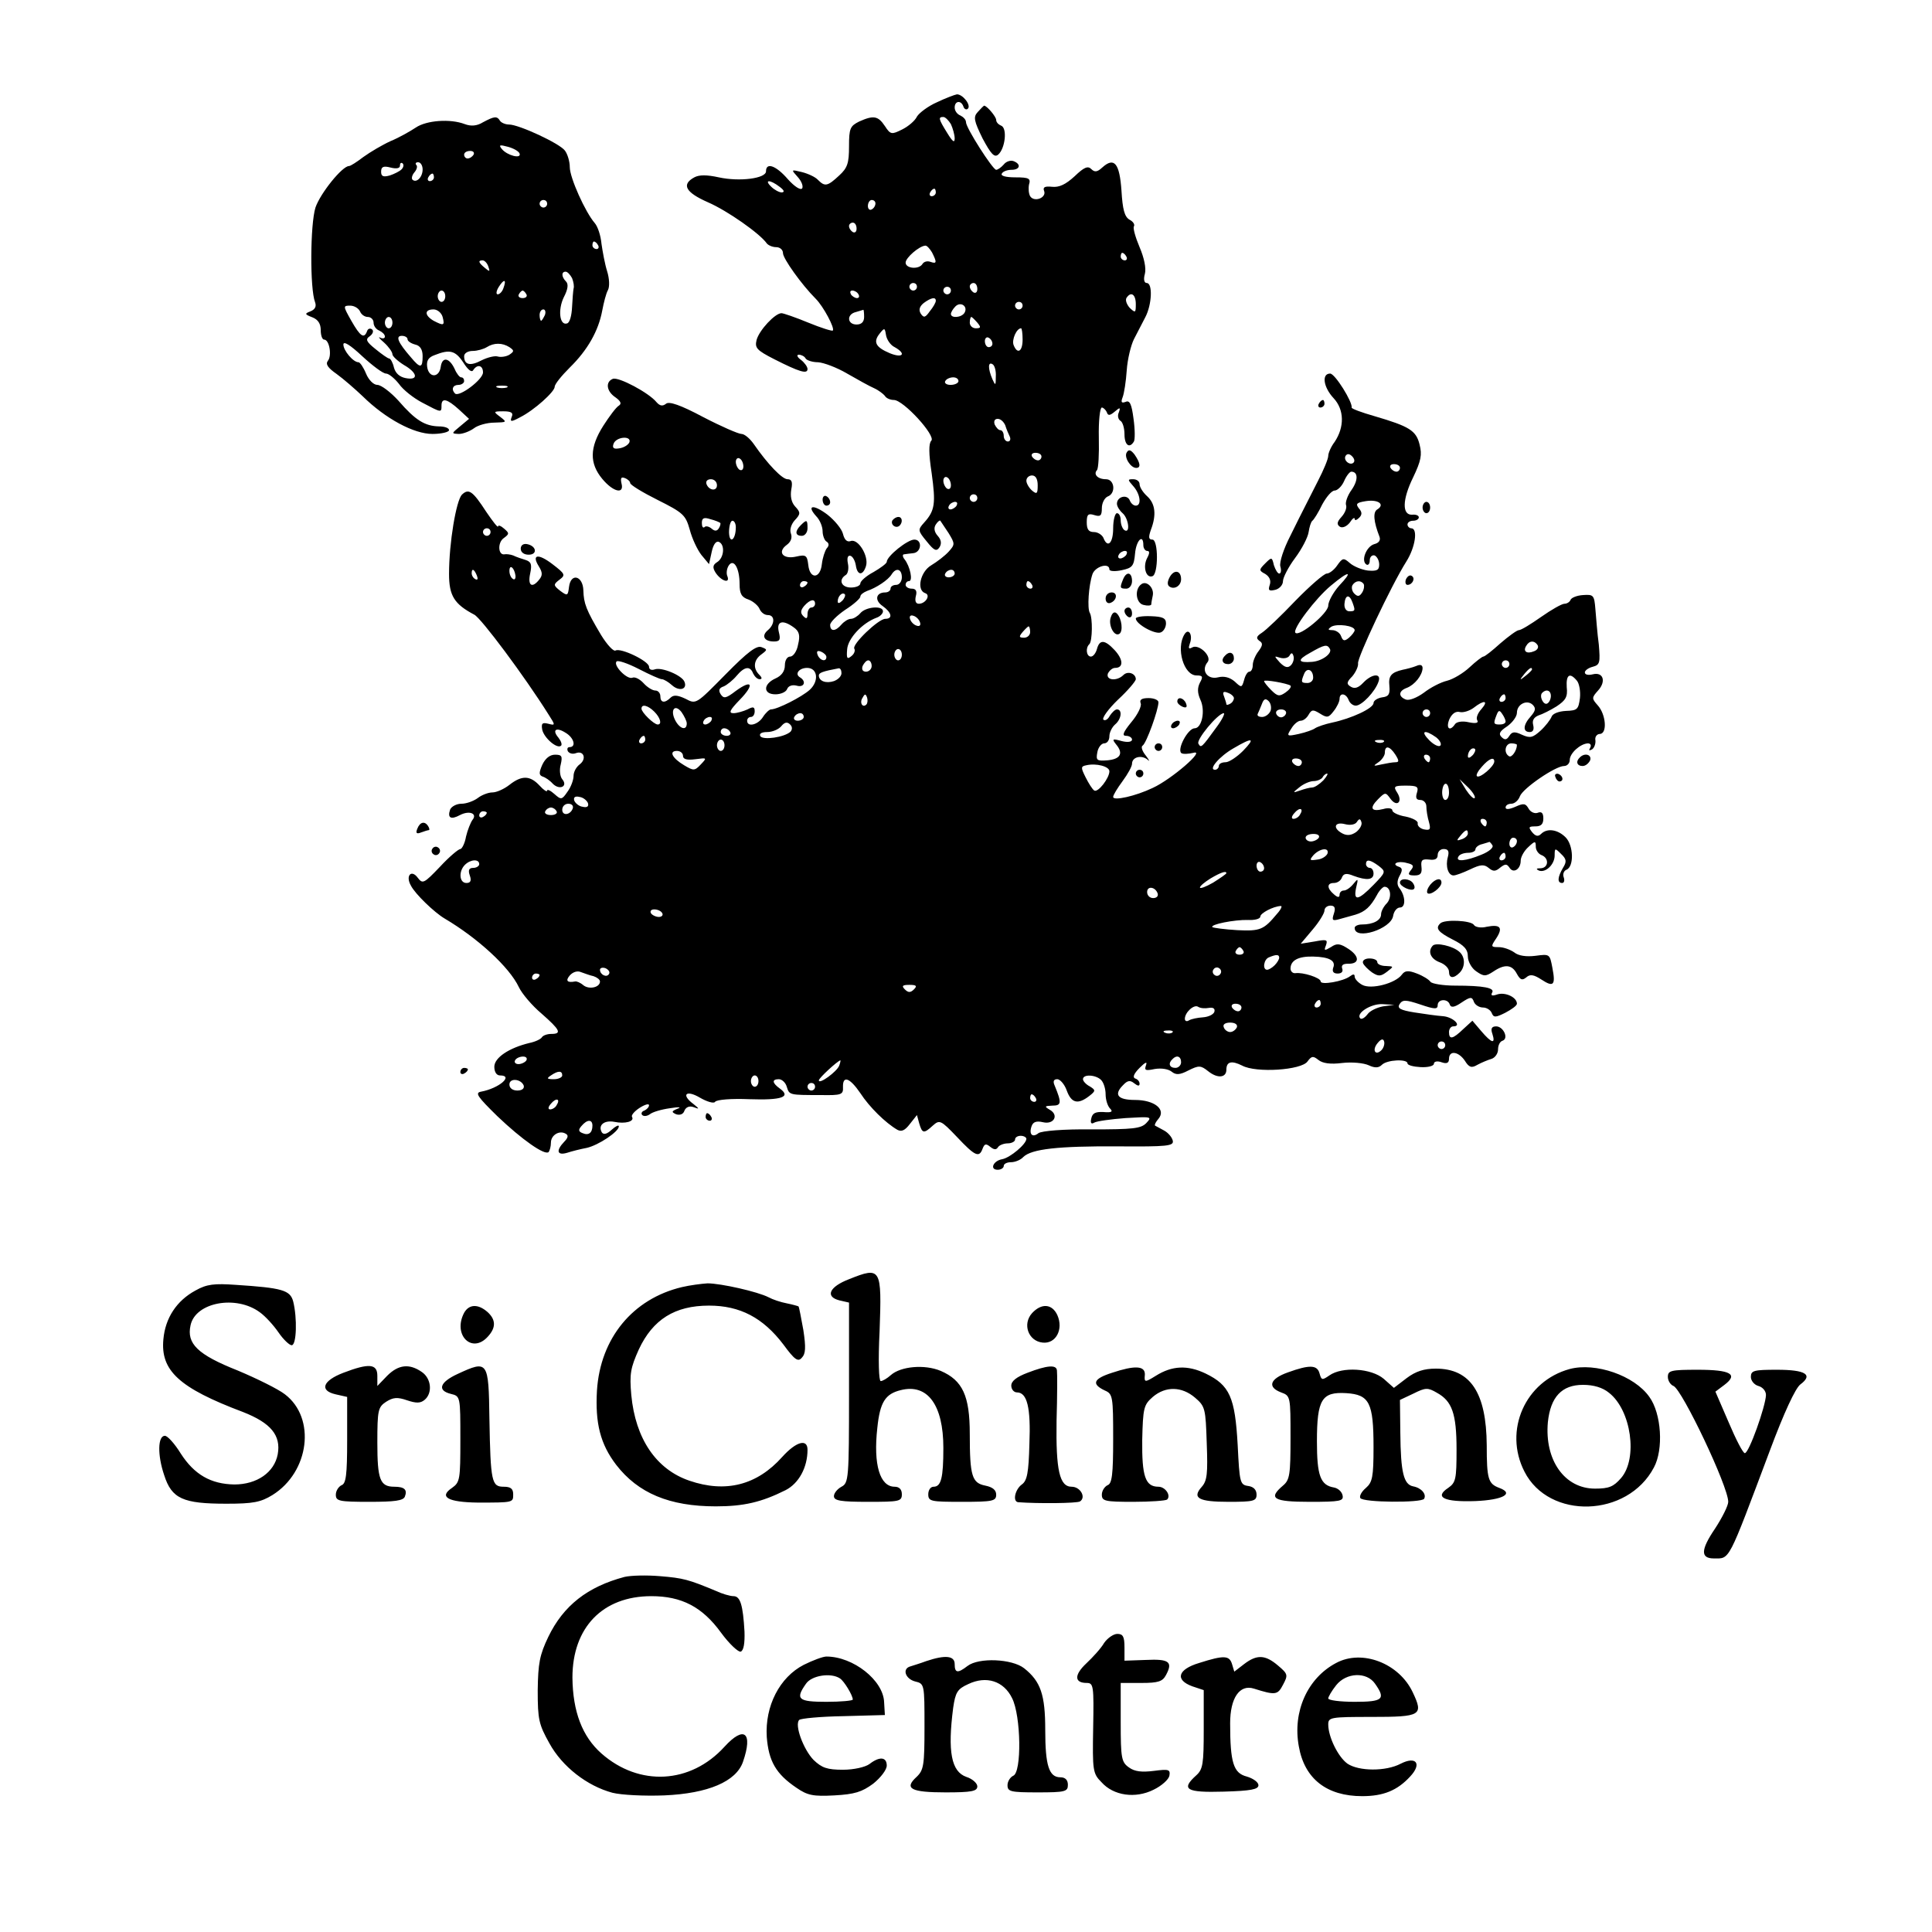
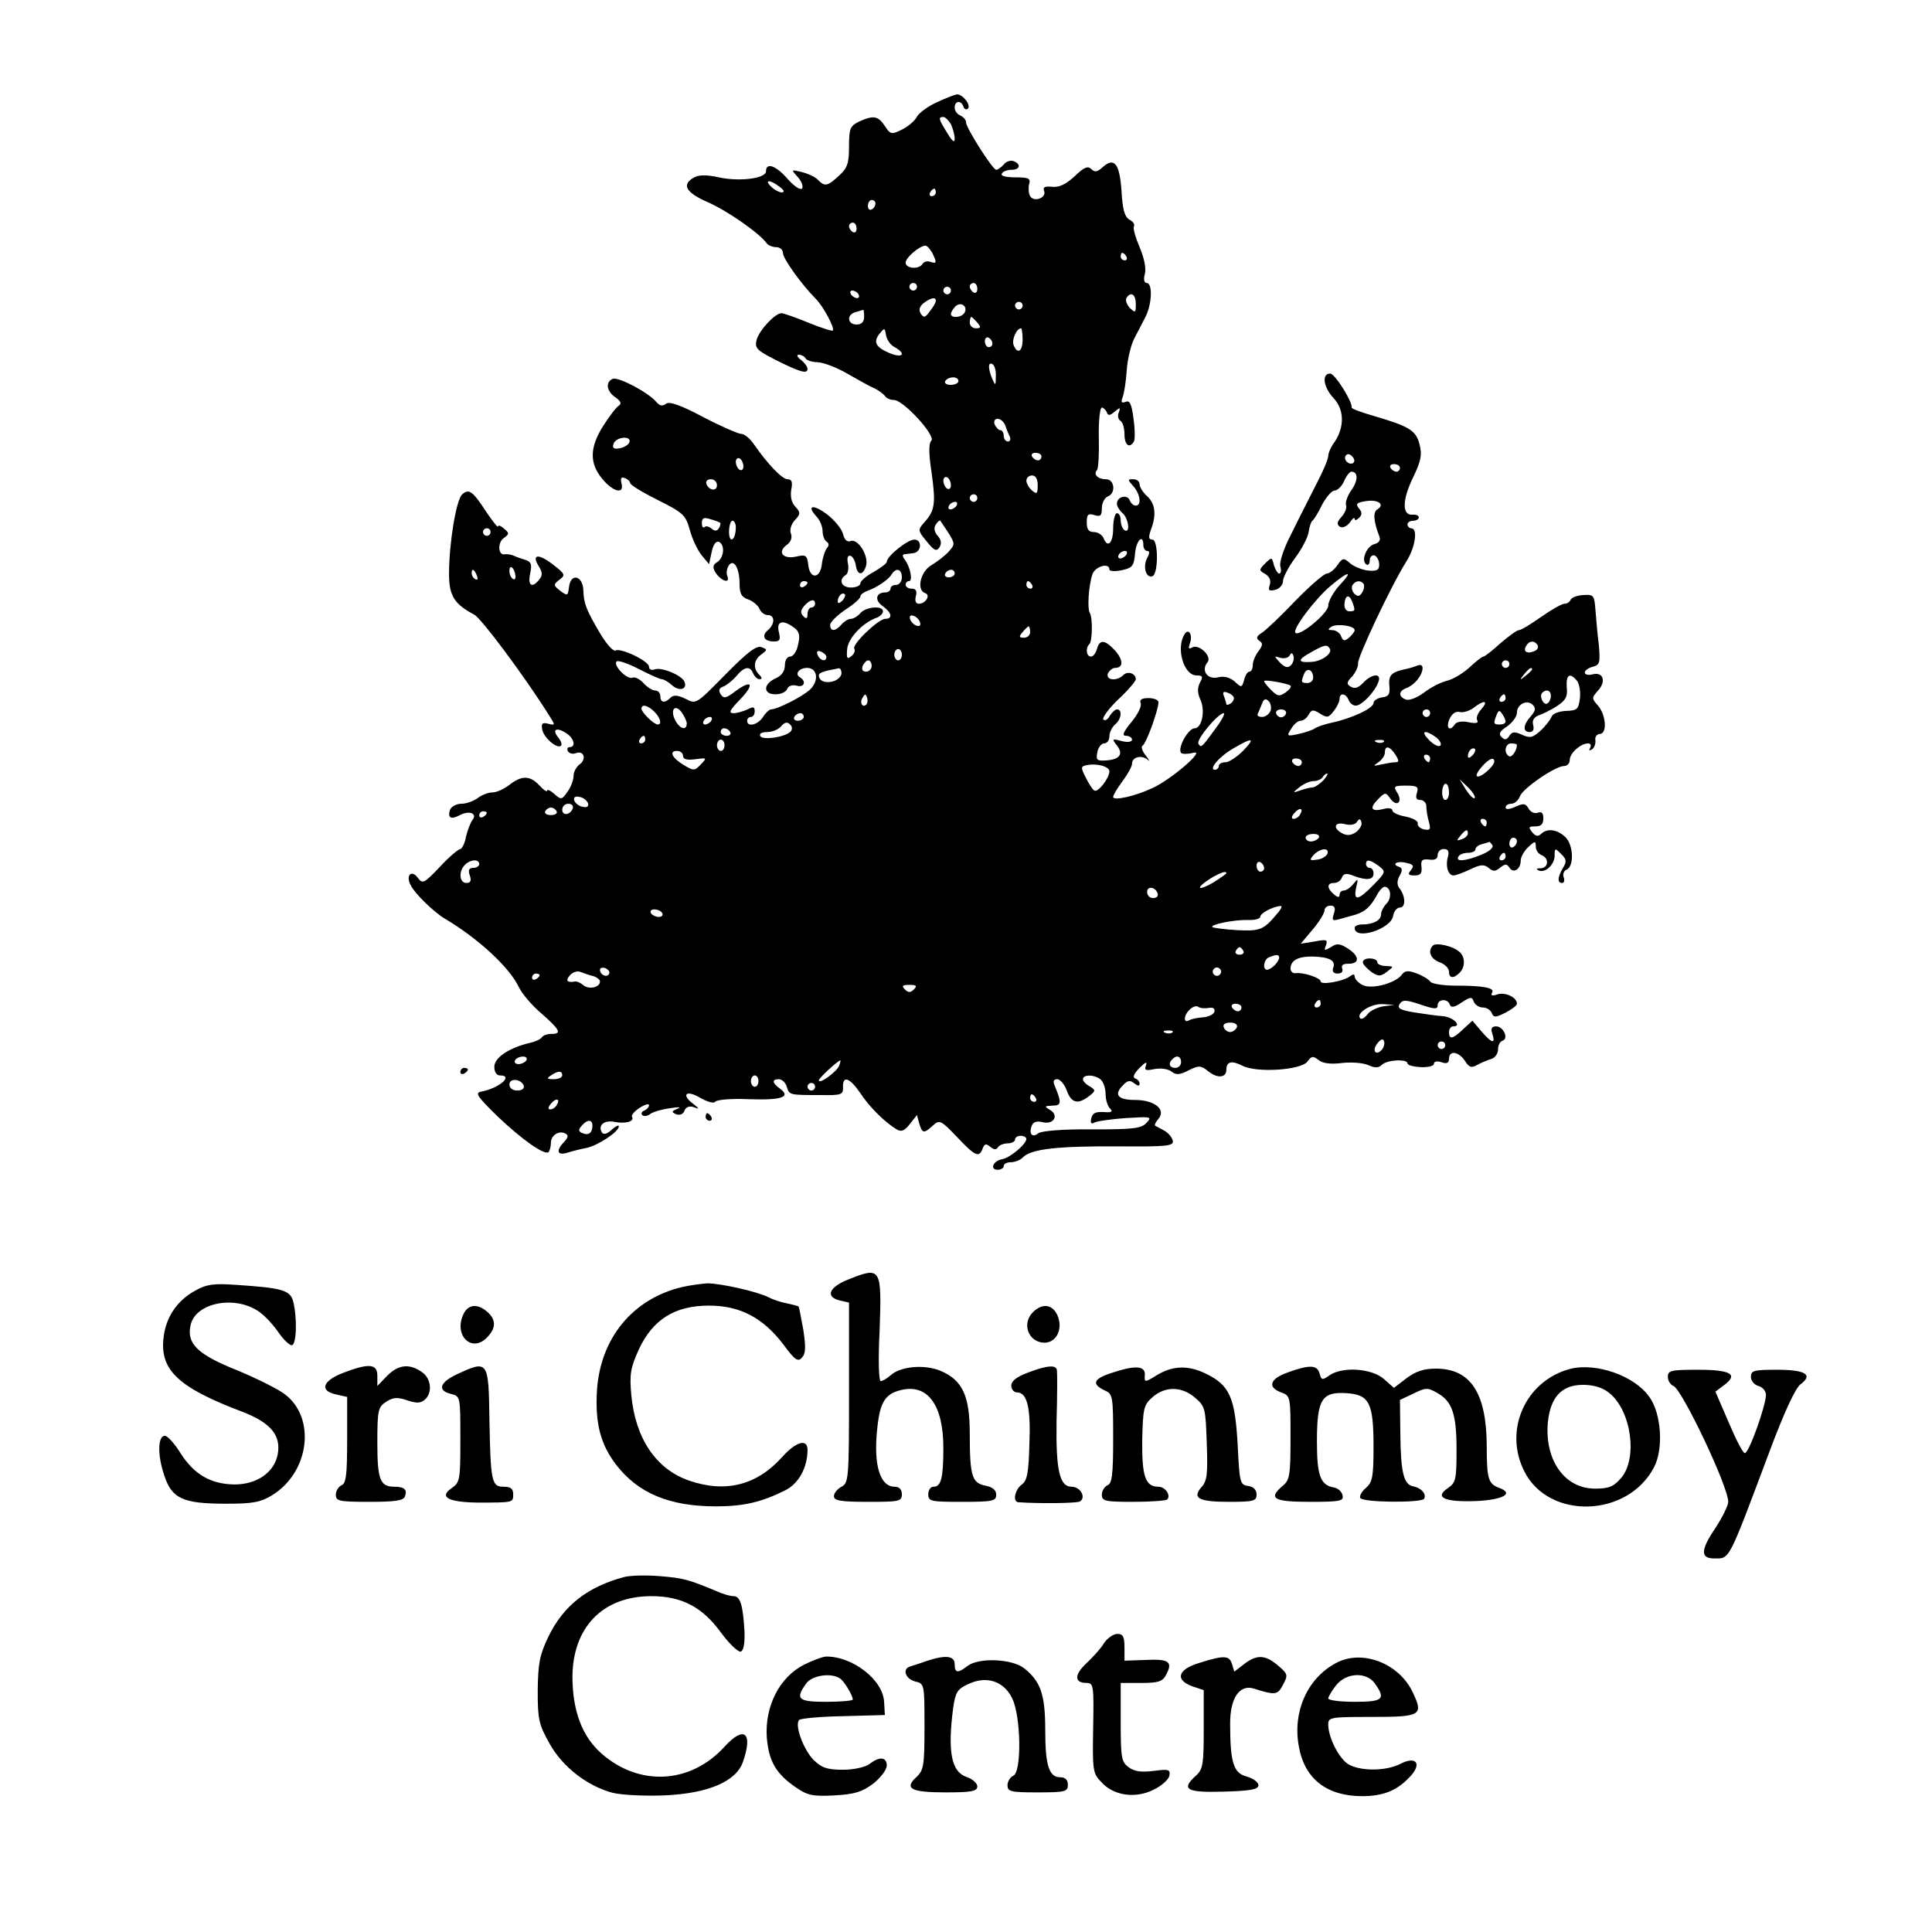
<svg xmlns="http://www.w3.org/2000/svg" version="1" width="682.667" height="682.667" viewBox="0 0 512 512">
  <path d="M248.3 27.1c-2.3 1-4.7 2.8-5.3 3.8-.5 1.1-2.3 2.6-3.9 3.4-2.8 1.4-3.1 1.4-4.6-.9-1.8-2.7-3-2.9-6.8-1.2-2.4 1.2-2.7 1.8-2.7 6.6 0 4.4-.4 5.7-2.6 7.7-3.1 2.9-3.8 3-5.6 1.2-.7-.8-2.7-1.7-4.3-2.1-2.9-.7-2.9-.7-1.1 1.3 1 1.1 1.5 2.4 1.2 3-.4.6-2-.4-3.8-2.4-3.1-3.6-5.8-4.6-5.8-2.1 0 1.9-7 2.8-12.5 1.6-3.2-.7-5.2-.7-6.5 0-3.5 1.9-2.3 4 3.6 6.6 5.1 2.2 13.8 8.3 15.6 10.9.4.5 1.5 1 2.5 1s1.8.7 1.8 1.6c0 1.4 4.9 8.3 8.7 12.1 2 2 5.1 7.8 4.5 8.4-.2.2-3.1-.7-6.5-2.1-3.4-1.4-6.6-2.5-7.1-2.5-1.7 0-5.9 4.5-6.6 7.1-.5 2.1 0 2.7 4.7 5.1 6.7 3.4 8.8 4 8.8 2.6 0-.6-.8-1.7-1.7-2.4-1-.7-1.3-1.4-.6-1.4.6 0 1.5.4 1.8 1 .3.5 1.8 1 3.3 1 1.5.1 5 1.4 7.7 3 2.8 1.6 6 3.4 7.2 3.9 1.1.5 2.4 1.5 2.8 2 .3.6 1.4 1.1 2.4 1.1 2.5 0 11.2 9.5 9.9 10.8-.7.7-.7 3.4.1 8.6 1.1 8 .9 9.9-2 13.1-1.7 1.9-1.7 2.1.7 5 2 2.5 2.6 2.7 3.4 1.5.6-1 .4-2-.5-3s-1.1-2.1-.5-3c.5-.8 1.1-1.2 1.2-1l2.2 3.3c1.7 2.8 1.7 3 0 4.9-1 1.1-3.1 2.7-4.6 3.6-2.9 1.7-4 6.6-1.6 7.4 1.5.5.1 2.8-1.7 2.8-.8 0-1.1-.7-.8-2 .4-1.4 0-2-1.1-2-.9 0-1.6-.5-1.6-1 0-.6.4-1 .9-1 1.1 0 .3-3.9-1.2-5.8-.5-.6-.6-1.3-.1-1.3.5-.1 1.6-.2 2.4-.3 2.2-.2 2.5-3.6.3-3.6-1.8 0-7.3 4.4-7.3 5.9 0 .4-1.6 1.6-3.5 2.7-1.9 1-3.5 2.4-3.5 3 0 .6-1.1 1.1-2.5 1.1-2.5 0-3.4-2-1.4-3.3.6-.3.9-1.7.6-3.1-.3-1.5 0-2.2.7-2 .6.2 1.2 1.3 1.4 2.5.4 2.8 1.9 2.8 2.7.2.8-2.6-2.1-7.4-4.1-6.6-.9.3-1.6-.3-2-1.9-.3-1.3-2.2-3.6-4.1-5.1-3.7-2.8-5.7-2.6-3 .4 1 1 1.7 2.8 1.7 4 0 1.1.5 2.4 1 2.7.7.4.8 1.1.1 1.8-.5.7-1.1 2.5-1.3 4.2-.4 3.9-3.2 4.1-3.6.2-.3-2.5-.6-2.8-3.2-2.2-3.5.8-5.1-1.2-2.5-3.1 1.1-.8 1.5-1.9 1.1-3-.4-1 .1-2.5 1-3.5 1.6-1.7 1.6-2.1.1-3.7-1-1.1-1.3-2.7-1-4.5.4-2 .1-2.7-1-2.7-1.4 0-5.2-3.9-9-9.4-1-1.4-2.4-2.6-3.2-2.6-.8 0-5.4-2-10.2-4.5-6-3.2-9-4.2-9.8-3.5-.9.7-1.6.6-2.5-.4-2-2.5-10.1-6.8-11.6-6.2-2 .8-1.7 3.3.7 4.9 1.4 1 1.7 1.7.9 2.2-.7.4-2.5 2.8-4.1 5.3-3.7 5.8-3.7 10-.3 14.1 2.9 3.5 5.9 4.2 5.1 1.2-.3-1.4-.1-1.8.9-1.4.8.3 1.4.9 1.4 1.3 0 .5 3.3 2.5 7.3 4.5 6.8 3.4 7.4 4 8.5 7.9.6 2.3 2 5.3 3.1 6.7l2 2.4.7-3.2c.4-1.9 1.1-3 1.9-2.7 1.7.7 1.4 4.3-.5 5.4-1.1.7-1.2 1.4-.4 2.7 1.4 2.2 3.9 3.1 3.2 1.1-.4-.8-.2-2.1.3-2.9 1.3-2 2.9.6 2.9 4.9 0 2.5.5 3.5 2.4 4.1 1.3.5 2.6 1.7 2.9 2.5.4.9 1.3 1.6 2.2 1.6 1.9 0 1.9 2.4 0 4-1.8 1.5-1 3 1.6 3 1.6 0 1.8-.5 1.3-2.5-.7-2.9 1-3.4 4-1.2 1.4 1 1.7 2.1 1.1 4.5-.3 1.8-1.3 3.2-2.1 3.2s-1.4 1-1.4 2.3c0 1.6-.9 2.8-2.5 3.5-3.3 1.5-3.3 4.2 0 4.2 1.4 0 2.8-.6 3.1-1.4.3-.8 1.3-1.2 2.5-.9 2 .6 2.7-1.1.9-2.2-1.5-.9-.2-2.5 1.9-2.5 2.8 0 3.2 3.5.7 5.8-2.1 1.9-8.6 5.2-10.3 5.2-.4 0-1.4.9-2.1 2-1.3 2.1-4.2 2.8-4.2 1 0-.6.5-1 1-1 .6 0 1-.7 1-1.5 0-1.2-.4-1.3-1.9-.5-1.1.5-2.8 1-3.7 1-1.4 0-1-.8 1.6-3.5 4-4.1 3.4-5.6-1-2.4-2.6 2-3.2 2.1-4 .9-.7-1.1-.4-1.7.8-2.1.9-.4 2.5-1.7 3.4-2.8 2.1-2.5 3.6-2.7 4.4-.6.4.8 1.1 1.5 1.7 1.5.7 0 .7-.4-.1-1.2-1.7-1.7-1.5-3.9.6-5.4 1.6-1.2 1.6-1.3 0-1.9-1.3-.5-3.7 1.3-9.5 7.2-7.8 7.9-7.8 8-10.6 6.5-2.1-1-3.2-1.1-4-.3-1.5 1.5-2.7 1.4-2.7-.4 0-.8-.6-1.5-1.3-1.5-.8 0-2.2-.9-3.1-1.9-1-1.1-2.3-1.8-3-1.5-1.4.6-5.2-3.3-4.2-4.3.3-.4 3 .5 5.9 2 2.9 1.5 5.6 2.7 6.1 2.7s1.7.7 2.7 1.6c1.9 1.7 4.1 1.1 3.3-.9-.6-1.7-6.1-4-7.9-3.3-.9.3-1.5 0-1.5-.7 0-1.5-7.5-5.1-8.9-4.3-.5.3-2.2-1.5-3.8-4.1-4-6.7-4.6-8.4-4.7-11.8-.1-3.9-3.3-4.8-3.8-1-.3 2.4-.4 2.5-2.3 1.1-1.9-1.5-1.9-1.7-.2-3 1.6-1.2 1.5-1.5-1.9-4.1-3.8-2.9-5.6-2.6-3.6.6 1 1.6 1 2.4.1 3.5-1.9 2.4-3.1 1.6-2.4-1.6.5-2.4.3-3.1-1.2-3.6-1-.3-2.5-.8-3.3-1.2-.8-.3-1.9-.4-2.3-.3-1.7.3-1.9-3.1-.2-4.3 1.5-1.1 1.5-1.3.1-2.5-.9-.8-1.6-1-1.6-.6 0 .5-1.4-1.3-3.1-3.8-3.7-5.7-4.7-6.3-6.5-4.6-1.5 1.6-3.4 12.7-3.4 21 0 5.8 1.4 8 6.7 10.8 1.8.9 13.3 16.3 19.7 26.5 1.8 2.8 1.8 2.9-.1 2.4-1.6-.4-1.9-.1-1.6 1.6.5 2.2 4 5.2 5 4.2.3-.3 0-1.2-.7-2.1-1.8-2.1-.6-2.9 1.9-1.3 2.2 1.3 2.9 3.8 1 3.8-.5 0-.7.5-.4 1.1.4.6 1.3.8 2.1.5 2.1-.8 2.9 1.5 1.1 2.9-1 .7-1.7 2.1-1.7 3.1 0 1.1-.7 3-1.6 4.2-1.5 2.2-1.7 2.2-3.5.6-1-.9-1.9-1.3-1.9-.9 0 .5-.9-.1-2-1.3-2.5-2.7-4.7-2.8-8-.2-1.4 1.1-3.4 2-4.5 2s-2.9.7-3.9 1.5c-1.1.8-3 1.5-4.3 1.5-1.3 0-2.6.7-3 1.5-.8 2.3.2 2.8 2.6 1.5 2.5-1.3 4.7-.4 3.3 1.3-.5.7-1.3 2.7-1.7 4.4-.3 1.8-1.1 3.3-1.5 3.3-.5 0-3 2.1-5.4 4.7-4.3 4.5-4.6 4.6-5.9 2.9-1.7-2.3-3.3-.5-1.8 2.1 1.1 2.2 6.2 7.1 8.9 8.7 8.8 5.2 17.2 12.9 19.7 18.2.8 1.7 3.5 4.9 6 7 4.9 4.3 5.5 5.4 2.6 5.4-1.1 0-2.2.4-2.5.9-.3.5-1.8 1.2-3.3 1.5-5.4 1.3-9.3 3.9-9.3 6.3 0 1.4.6 2.3 1.5 2.3 3.7 0-.2 3.4-5 4.3-1.7.3-1 1.3 4.3 6.5 6.5 6.2 12.6 10.5 13.6 9.5.3-.4.6-1.5.6-2.5 0-2 2.3-3.4 4-2.3.7.4.5 1.1-.5 2.1-2.2 2.3-1.9 3.7.8 2.9 1.2-.4 3.6-1 5.2-1.3 3.1-.7 8.5-4.3 8.5-5.7 0-.5-.9 0-1.9.9-1.2 1.1-2.1 1.4-2.6.7-1.1-1.9.6-3.3 3.3-2.8 2.9.6 5.4-.1 4.7-1.3-.3-.4.6-1.5 2-2.4 1.4-.9 2.5-1.2 2.5-.7s-.6 1.1-1.2 1.4c-.7.2-1 .8-.6 1.2.4.4 1.3.3 2-.2.7-.6 3.1-1.3 5.3-1.6 2.4-.4 3.2-.3 2.1.1-1.7.7-1.7.9-.4 1.5 1 .3 1.9 0 2.2-1 .4-.9 1.3-1.3 2.4-.9 1.6.6 1.6.5 0-.8-3.4-2.5-2-3.9 1.7-1.7 1.9 1.1 3.7 1.6 4 1.1.4-.6 4.4-.9 9.1-.7 8.6.3 11.1-.6 8.1-2.8-2.1-1.5-2.2-2.5-.3-2.5.8 0 1.8.9 2.1 2 .7 2.2.6 2.2 9 2.2 5.5.1 6-.1 5.9-2.1-.1-3.2 1.8-2.5 4.6 1.6 2.4 3.7 6.7 7.9 9.8 9.7 1.1.6 2 .2 3.3-1.5l1.9-2.4.6 2.2c.8 2.7 1.2 2.8 3.6.6 1.8-1.6 2.1-1.5 6.4 3 4.8 5.1 5.9 5.6 6.8 3.1.5-1.3.9-1.4 2-.5 1 .8 1.6.9 2.1.1.3-.5 1.5-1 2.6-1 1 0 1.9-.5 1.9-1 0-.6.7-1 1.5-1s1.5.4 1.5.8c0 1.4-4.3 5-6.4 5.4-2.4.4-3.4 2.8-1.2 2.8.9 0 1.6-.5 1.6-1 0-.6.9-1 1.9-1 1.1 0 2.6-.6 3.3-1.4 2.2-2.1 9.1-2.9 25.1-2.8 13.1.1 14.8-.1 14.5-1.5-.2-.9-1.2-2.1-2.3-2.7-1.1-.6-2.2-1.2-2.4-1.3-.2-.2.2-1 .9-1.8 2.1-2.5-1.1-5-6.2-5-4.6 0-5.7-1.4-3.2-3.9 1.2-1.3 1.9-1.4 3-.5.9.7 1.4.8 1.4.1 0-.6-.5-1.2-1.2-1.4-.7-.3-.3-1.3 1.2-2.8 1.5-1.5 2.1-1.8 1.7-.7-.5 1.4-.1 1.5 2.3 1 1.8-.3 3.6 0 4.5.7 1.1.9 2.1.9 4.4-.3 2.8-1.4 3.3-1.4 5.3.2 2.5 2 4.8 1.7 4.8-.4 0-2.2 1.4-2.5 4.2-1.1 3.7 2 15.7 1.2 17.3-1.1 1.1-1.5 1.5-1.5 2.9-.4 1.1.9 3.2 1.2 6.3.8 2.6-.3 5.7 0 7 .6 1.7.8 2.7.7 3.5-.1 1.4-1.4 6.8-1.6 6.8-.4 0 .5 1.6.9 3.5 1 1.9.1 3.5-.3 3.5-.9 0-.6.9-.8 2-.4 1.4.5 2 .2 2-.9 0-2.3 2.5-2 4.2.5 1.1 1.8 1.8 2 3.3 1.1 1.1-.6 2.8-1.3 3.8-1.6.9-.3 1.7-1.4 1.7-2.5s.5-2.1 1.2-2.3c1.7-.6.2-3.8-1.7-3.8-1.2 0-1.5.6-1 2 .9 2.8-.2 2.5-3-.8l-2.3-2.7-2.4 2.2c-2.8 2.7-3.8 2.9-3.8.8 0-.8.5-1.5 1.1-1.5 2.5 0 0-2.5-2.7-2.7-1.6-.1-5-.6-7.6-1-3.7-.6-4.6-1.1-3.9-2.2.8-1.2 1.6-1.2 5.5.1 3.8 1.3 4.6 1.3 4.6.2 0-1.7 2.7-1.8 3.2-.2.3.9 1.2.8 3.1-.5 2.4-1.6 2.8-1.6 3.3-.2.3.8 1.4 1.5 2.4 1.5s2 .7 2.3 1.4c.5 1.3 1 1.3 3.6 0 1.7-.9 3.1-1.9 3.1-2.4 0-1.7-3-3.1-5.1-2.5-1.4.5-1.9.4-1.5-.4.9-1.3-2.2-1.9-9.8-1.9-3.2 0-6.1-.5-6.5-1-.4-.6-2-1.6-3.6-2.2-2.3-.9-3.2-.8-4 .3-1.7 2.3-8.1 4-10.5 2.7-1.1-.6-2-1.6-2-2.2 0-.7-.4-.7-1.2-.1-1.8 1.4-7.8 2.4-7.8 1.4s-4.8-2.5-6.7-2.2c-.7.1-1.3-.5-1.3-1.2 0-2.2 2.1-3.3 6-3.2 4.3.1 6.1 1.1 5.3 3-.3 1 .1 1.5 1.2 1.5 1 0 1.5-.5 1.2-1.3-.3-.9.2-1.3 1.5-1.3 3.1.1 3.2-1.9.2-3.9-2.3-1.5-3.1-1.6-4.7-.5-1.7 1-1.9 1-1.3-.5.5-1.5.2-1.6-3-1l-3.7.6 3.2-3.8c1.7-2 3.1-4.3 3.1-5 0-.7.7-1.3 1.6-1.3 1.1 0 1.4.6.9 2.1-.6 1.8-.4 2 1.4 1.5 1.2-.3 3.1-.9 4.3-1.2 2.6-.8 4-2.1 5.7-5.2.6-1.2 1.6-2.2 2-2.2 1.7 0 2 2.9.6 4.4-.8.8-1.5 2.1-1.5 2.9 0 1.6-2.1 2.7-5.1 2.7-1 0-1.9.4-1.9.9 0 3.4 9.7.3 10.2-3.2.2-1.2 1-2.2 1.8-2.2 1.6 0 1.5-3.1-.2-5.2-.6-.8-.6-1.9.1-3.2.8-1.4.8-2.1-.2-2.4-2.1-.7-.3-1.7 2.1-1 1.8.4 2 .8 1.1 1.9-.9 1.1-.7 1.4 1 1.4 1.6 0 2-.6 1.8-2.3-.2-1.8.2-2.1 2.1-1.9 1.5.2 2.2-.2 2.2-1.2 0-.9.7-1.6 1.6-1.6 1.2 0 1.5.6 1.1 2.1-.7 2.5.1 4.9 1.5 4.9.6 0 2.5-.7 4.4-1.6 2.7-1.3 3.7-1.4 4.9-.4 1.2 1 1.8 1 3.1-.1 1.3-1 1.7-1 2.4 0 1 1.7 3 .5 3-1.8 0-1 .9-2.6 2-3.6 1.8-1.7 2-1.7 2-.1 0 .9.7 1.9 1.5 2.2 2.1.8 1.9 3.4-.2 3.5-1.2 0-1.3.2-.5.6 1.8.7 4.2-1.6 4.2-4 0-2 .1-2 1.7-.4 1.5 1.4 1.5 2.1.5 3.7-1.4 2.4-1.6 4-.2 4 .5 0 .7-.7.4-1.5-.3-.8 0-1.7.7-2 2.1-.8 1.9-6.5-.2-8.6-2.1-2.1-4.9-2.5-6.5-.9-.8.8-1.5.6-2.4-.5-1-1.3-.9-1.5.9-1.5 1.5 0 2.1-.6 2.1-2.1s-.5-1.9-1.5-1.5c-.8.3-1.9-.2-2.4-1.1-.8-1.4-1.3-1.5-3.5-.5-1.6.7-2.6.8-2.6.2 0-.6.7-1 1.5-1 .9 0 1.9-.9 2.3-2 .8-2.1 9.4-8 11.7-8 .8 0 1.5-.7 1.5-1.6 0-1.8 2.8-4.3 4.8-4.4.7 0 1 .5.6 1.2s-.3.8.5.4c.6-.4 1-1.5.9-2.4-.2-.9.4-1.7 1.2-1.7 2-.1 1.6-5.2-.6-7.6-1.6-1.8-1.6-2 .1-3.9 2.2-2.4 1.4-5-1.4-4.3-1.2.3-2.1.1-2.1-.5 0-.5.9-1.2 2.1-1.5 1.9-.5 2-1.1 1.6-5.9-.4-2.9-.7-7.1-.9-9.3-.3-3.8-.5-4-3.3-3.8-1.6.1-3.1.7-3.3 1.3-.2.5-.9 1-1.6 1-.7 0-3.5 1.6-6.2 3.5s-5.3 3.5-5.9 3.5c-.5 0-2.7 1.6-4.9 3.5-2.1 1.9-4.1 3.5-4.5 3.5-.3 0-2 1.3-3.6 2.8-1.7 1.6-4.4 3.2-6 3.6-1.7.4-4.4 1.8-6.2 3.2-1.8 1.3-3.8 2.1-4.7 1.8-2.1-.8-2-2.3.2-3.1 2.1-.8 4.1-3.3 4.2-5.2 0-.9-.6-1.1-1.7-.6-1 .4-2.6.8-3.6 1-3 .7-3.8 1.6-3.5 4.3.2 2.2-.2 2.8-1.9 3-1.3.2-2.3.9-2.3 1.5 0 1.4-5.8 4.1-11 5.2-1.9.4-3.9 1.1-4.5 1.5-.5.4-2.5 1.1-4.3 1.5-3.2.7-3.3.6-2-1.4.7-1.2 1.8-2.1 2.5-2.1s1.6-.7 2.1-1.6c.8-1.4 1.2-1.4 3-.3 1.9 1.2 2.3 1.1 3.6-.6.9-1.1 1.6-2.6 1.6-3.3 0-1.7 1.7-1.5 2.4.3.3.8 1.1 1.5 1.9 1.5 1.6 0 5.1-3.7 6-6.3.9-2.4-1.7-2.2-4 .2-1.3 1.4-2.3 1.7-3.3 1.1-1.2-.7-1.2-1.2.4-2.8.9-1.1 1.6-2.6 1.5-3.4-.3-1.3 8.7-20.5 12.8-27 2.4-3.8 3.1-8.8 1.3-8.8-.5 0-1-.5-1-1 0-.6.7-1 1.5-1s1.5-.4 1.5-.9-.8-.8-1.7-.7c-2.8.2-2.7-4 .2-9.9 2.1-4.4 2.4-6 1.7-8.7-.9-3.7-2.7-4.8-11.9-7.5-3.5-1-6.2-2-6.1-2.3.3-1.4-4.4-9-5.7-9-2.3 0-1.8 3.6.9 6.5 2.9 3.1 2.9 7.7.3 11.6-1 1.3-1.7 3-1.7 3.7 0 .8-1.2 3.7-2.7 6.6-1.4 2.8-3 5.9-3.5 6.9s-2.3 4.5-3.9 7.8c-1.7 3.3-2.9 6.9-2.6 8 .3 1 .2 1.9-.3 1.9-.4 0-1-1-1.4-2.2-.5-2.2-.6-2.2-2.3-.5-1.7 1.7-1.7 1.9 0 2.8 1.1.7 1.6 1.7 1.2 2.9-.5 1.5-.2 1.7 1.5 1.3 1.1-.3 2-1.3 2-2.3 0-.9 1.4-3.7 3.2-6.1 1.8-2.4 3.4-5.5 3.6-6.9.2-1.3.6-2.7 1-3 .4-.3 1.6-2.2 2.6-4.3 1.1-2 2.5-3.7 3.3-3.7.7 0 1.9-1.1 2.5-2.5.6-1.4 1.5-2.5 1.9-2.5 1.8 0 1.9 2.2.1 4.8-1.1 1.5-1.7 3.3-1.5 4 .3.7-.2 2.1-1.2 3.2-1.2 1.3-1.3 2-.4 2.6.7.4 1.8-.1 2.6-1.1.7-1.1 1.3-1.5 1.3-1s.5.4 1.2-.3c.8-.8.8-1.5-.1-2.5-.9-1.2-.6-1.5 1.9-1.9 3.3-.5 5.1.9 3 2.2-1.2.7-1 3.2.6 7.3.3.9-.2 1.6-1.4 1.9-2.1.6-3.6 4.4-2.1 5.4.5.3.9-.2.9-1.1 0-.9.6-1.5 1.3-1.3.6.3 1.2 1.3 1.2 2.4 0 1.5-.6 1.8-3 1.6-1.6-.2-3.8-1.1-4.8-2-1.6-1.4-1.9-1.4-3.3.6-.8 1.2-2.1 2.2-2.8 2.2-.7 0-4.5 3.3-8.3 7.2-3.8 4-7.8 7.8-8.9 8.5-1.4.9-1.6 1.4-.7 2.1 1 .6 1 1.2-.2 2.8-.8 1-1.5 2.7-1.5 3.6 0 1-.4 1.8-.9 1.8s-1.1 1-1.4 2.2c-.6 2.1-.7 2.1-2.5.4-1.3-1.1-2.8-1.5-4.4-1.1-2.8.7-4.6-1.8-2.8-4 1.3-1.5-2.3-5-4.1-3.9-.9.5-1 .2-.6-1 .9-2.3-.3-4.3-1.4-2.5-2.3 3.7-.2 10.9 3.2 10.9 1.6 0 1.8.3.9 1.9-.7 1.4-.7 2.7.1 4.5 1.4 2.9.4 7.6-1.5 7.6-1.8 0-4.8 5.7-3.5 6.6.5.3 1.9.2 3.2-.1 3.3-.9-5.8 7-10.8 9.3-4.6 2.2-10.5 3.5-10.5 2.4 0-.5 1.1-2.3 2.5-4.2 1.4-1.9 2.5-3.9 2.5-4.6 0-1.8 2.5-2.4 4.1-1.1.7.7.5.2-.4-1-1-1.2-1.4-2.4-.9-2.7 1-.6 4.2-9.5 4.2-11.5 0-.6-1.2-1.1-2.6-1.1-1.8 0-2.5.4-2.1 1.4.3.7-.8 3-2.5 5-2.2 2.7-2.5 3.6-1.4 3.6.9 0 1.6.5 1.6 1 0 .6-1.1.8-2.7.4-2.5-.7-2.7-.6-1.5.9 2 2.4 1.1 3.9-2.4 4.2-2.7.2-3 0-2.6-2.1.2-1.3 1.1-2.4 1.8-2.4.8 0 1.4-.8 1.4-1.9 0-1 .7-2.4 1.5-3.1 1.7-1.4 2-4 .5-4-.5 0-1.3.8-1.9 1.7-.5 1-1.3 1.4-1.7 1-.4-.4 1.3-2.8 3.9-5.3 2.6-2.4 4.7-4.9 4.7-5.4 0-1.5-2.1-2.3-3.3-1.1-1.7 1.7-4.7 1.4-4.1-.4.4-.8 1.2-1.5 1.9-1.5 2.3 0 2.2-2.2-.1-4.7-2.6-2.8-4-2.9-4.7-.3-.3 1.1-1 2-1.6 2-1.2 0-1.5-2.3-.4-3.3.8-.8.9-7 .1-8.3-.7-1.2-.3-7.2.7-10.2.7-2.1 4.5-3.2 4.5-1.3 0 .5 1.5.6 3.3.2 2.8-.6 3.2-1.1 3.5-4.4.3-3.5 2.2-5.4 2.2-2.2 0 .8.5 1.5 1 1.5.7 0 .7.6 0 1.9-1.2 2.3-.3 5.4 1.4 4.8 1.6-.5 1.6-9.7 0-9.7-1 0-1.1-.6-.4-2.6 1.5-3.9 1.2-6.9-1-8.9-1.1-1-2-2.4-2-3.2 0-.7-.7-1.3-1.7-1.3-1.5 0-1.5.1 0 1.8 1.9 2.1 2.3 5.2.7 5.2-.6 0-1.3-.6-1.6-1.4-.7-1.7-3.4-1-3.4.9 0 .7.7 1.8 1.5 2.5 1.6 1.4 2.1 5.5.5 4.5-.5-.3-1-1.5-1-2.6 0-1-.4-1.9-1-1.9-.5 0-1 1.8-1 4 0 4-1.5 5.4-2.6 2.5-.4-.8-1.5-1.5-2.5-1.5-1.4 0-1.9-.7-1.9-2.6 0-2.1.4-2.4 2-1.9s2 .2 2-1.8c0-1.4.7-2.7 1.5-3.1 2.3-.8 1.9-4.6-.4-4.6-2.2 0-3.4-1.3-2.4-2.4.4-.4.6-4.2.5-8.6-.1-4.4.3-8 .8-8 .4 0 1 .6 1.3 1.2.3 1 .8 1 2.1-.1 1.4-1.2 1.6-1.2 1.1.2-.4.8-.2 1.8.4 2.2.6.3 1.1 1.9 1.1 3.6 0 2.8 1.3 3.9 2.5 1.9.3-.5.3-3.2-.1-6-.5-3.9-1-5-2.1-4.5-1.1.4-1.3.1-.8-1.2.4-1 .9-4.2 1.1-7.2.2-2.9 1.1-6.6 1.9-8.2.8-1.6 2.2-4.2 3-5.8 1.8-3.4 2-9.1.4-9.1-.7 0-.9-1-.5-2.4.4-1.5-.2-4.3-1.4-7.1-1.1-2.6-1.8-5.1-1.5-5.5.3-.5-.2-1.3-1.2-1.8-1.3-.8-1.8-2.7-2.1-7.7-.5-7.2-1.9-9-5.1-6.1-1.3 1.2-2 1.3-2.9.4-.9-.9-1.9-.5-4.4 1.9-2.4 2.2-4.1 3-6 2.8-1.9-.2-2.5.1-2.1 1.1.7 1.8-2.6 3.1-3.7 1.4-.4-.7-.5-2.1-.3-3.1.5-1.6 0-1.9-3.6-1.9-2.6 0-4-.4-3.6-1 .3-.6 1.5-1 2.6-1 2.2 0 2.6-1.5.5-2.3-.8-.3-2 .1-2.6.9-.7.8-1.6 1.4-2 1.4-.9 0-8-11.1-8-12.6 0-.7-.7-1.4-1.5-1.8-.8-.3-1.5-1.2-1.5-2.1 0-1.8 1.7-2 2.3-.3.2.7.8 1 1.2.6.9-.9-1.3-3.8-2.9-3.8-.6.1-3 1-5.3 2.1zm3.7 5.8c.5 1.1 1 2.8 1 3.8 0 1.3-.6.8-2-1.5-2.3-3.7-2.4-4.2-1-4.2.5 0 1.4.9 2 1.9zm-45.4 16.6c1.2.9 1.4 1.4.6 1.5-.7 0-2-.7-2.8-1.5-2-1.9-.4-2 2.2 0zM248 51c0 .5-.5 1-1.1 1-.5 0-.7-.5-.4-1 .3-.6.8-1 1.1-1 .2 0 .4.4.4 1zm-16 2.9c0 .6-.4 1.3-1 1.6-.5.3-1-.1-1-.9 0-.9.5-1.6 1-1.6.6 0 1 .4 1 .9zm-5 6.7c0 .8-.4 1.2-1 .9-.5-.3-1-1-1-1.6 0-.5.5-.9 1-.9.6 0 1 .7 1 1.6zm20 6.3c1.3 2.6 1.3 3.1-.4 2.5-.8-.3-1.7-.1-2.1.5-.9 1.6-4.5 1.3-4.5-.3 0-1.3 3.6-4.4 5.2-4.5.4-.1 1.2.8 1.8 1.8zm51.5 1.1c.3.5.1 1-.4 1-.6 0-1.1-.5-1.1-1 0-.6.2-1 .4-1 .3 0 .8.4 1.1 1zM243 76c0 .5-.4 1-1 1-.5 0-1-.5-1-1 0-.6.5-1 1-1 .6 0 1 .4 1 1zm16 .6c0 .8-.4 1.2-1 .9-.5-.3-1-1-1-1.6 0-.5.5-.9 1-.9.6 0 1 .7 1 1.6zm-7 .4c0 .5-.4 1-1 1-.5 0-1-.5-1-1 0-.6.5-1 1-1 .6 0 1 .4 1 1zm-24.5 1c.3.5.2 1-.4 1-.5 0-1.3-.5-1.6-1-.3-.6-.2-1 .4-1 .5 0 1.3.4 1.6 1zm73.5 2.6c0 2.3-.1 2.4-1.6 1-.8-.9-1.2-2-.9-2.6 1.2-1.9 2.5-1 2.5 1.6zm-53-.9c0 .5-.7 1.7-1.6 2.8-1.2 1.7-1.6 1.8-2.4.6-.6-1-.3-1.9.8-2.8 1.9-1.4 3.2-1.7 3.2-.6zm7.6 3.2c-.8 1.3-3.6 1.5-3.6.3 0-.4.5-1.3 1.2-2 1.4-1.4 3.4 0 2.4 1.7zM271 81c0 .5-.4 1-1 1-.5 0-1-.5-1-1 0-.6.5-1 1-1 .6 0 1 .4 1 1zm-42 3c0 1.3-.7 2-2 2-2.5 0-2.7-2.7-.2-3.3.9-.3 1.8-.5 2-.6.1 0 .2.8.2 1.9zm30 1.5c1 1.2 1 1.5-.4 1.5-.9 0-1.6-.7-1.6-1.5s.2-1.5.4-1.5.9.7 1.6 1.5zM237.1 92c3.2 1.8 2.1 3-1.3 1.6-3.8-1.6-4.5-3-2.6-5.3 1.2-1.5 1.3-1.4 1.6.5.2 1.2 1.2 2.7 2.3 3.2zm33.9-2c0 3.2-1.4 4-2.4 1.4-.5-1.4.8-4.4 2-4.4.2 0 .4 1.3.4 3zm-8 1.1c0 .5-.4.9-1 .9-.5 0-1-.7-1-1.6 0-.8.5-1.2 1-.9.6.3 1 1 1 1.6zm.9 8.7c0 2.4-.1 2.5-.9.7-1.2-2.8-1.2-4.7 0-4 .6.3 1 1.8.9 3.3zM254 101c0 .5-.9 1-2.1 1-1.1 0-1.7-.5-1.4-1 .3-.6 1.3-1 2.1-1s1.4.4 1.4 1zm12.4 11.7c.3 1 .9 2.4 1.2 3 .3.7.1 1.3-.5 1.3s-1.1-.7-1.1-1.5-.4-1.5-.9-1.5-1.1-.7-1.5-1.5c-.3-.9 0-1.5.8-1.5s1.6.8 2 1.7zm-99.6 4.5c-.3.7-1.4 1.4-2.6 1.6-1.6.3-2-.1-1.6-1.2.7-1.9 4.8-2.2 4.2-.4zM276 121c0 .5-.4 1-.9 1-.6 0-1.3-.5-1.6-1-.3-.6.1-1 .9-1 .9 0 1.6.4 1.6 1zm82.7 1.6c-.9.9-2.8-.6-2.1-1.8.4-.6 1-.6 1.7.1.6.6.8 1.3.4 1.7zm-161.7 1c0 .8-.4 1.2-1 .9-.5-.3-1-1.3-1-2.1s.5-1.2 1-.9c.6.3 1 1.3 1 2.1zm174 .4c0 .5-.4 1-.9 1-.6 0-1.3-.5-1.6-1-.3-.6.1-1 .9-1 .9 0 1.6.4 1.6 1zm-119 4.6c0 .8-.4 1.2-1 .9-.5-.3-1-1.3-1-2.1s.5-1.2 1-.9c.6.3 1 1.3 1 2.1zm23 0c0 2.2-.2 2.5-1.5 1.4-.8-.7-1.5-1.9-1.5-2.6 0-.8.7-1.4 1.5-1.4 1 0 1.5 1 1.5 2.6zm-85 0c0 1.7-2.2 1.4-2.8-.4-.2-.7.3-1.2 1.2-1.2.9 0 1.6.7 1.6 1.6zm69 3.4c0 .5-.4 1-1 1-.5 0-1-.5-1-1 0-.6.5-1 1-1 .6 0 1 .4 1 1zm-5.5 2c-.3.5-1.1 1-1.6 1-.6 0-.7-.5-.4-1 .3-.6 1.1-1 1.6-1 .6 0 .7.4.4 1zm-62.6 4.6c.1.1 0 .8-.4 1.4-.5.8-1.1.8-1.9.1-.7-.6-1.6-.8-1.9-.4-.4.3-.7-.1-.7-1.1 0-1.3.5-1.6 2.3-1 1.2.3 2.4.8 2.6 1zm4.1 1.1c0 3.4-1.7 4.6-1.8 1.4 0-1.7.4-3.1.9-3.1s.9.8.9 1.7zm-65 1.3c0 .5-.4 1-1 1-.5 0-1-.5-1-1 0-.6.5-1 1-1 .6 0 1 .4 1 1zm168.5 6c-.3.5-1.1 1-1.6 1-.6 0-.7-.5-.4-1 .3-.6 1.1-1 1.6-1 .6 0 .7.4.4 1zm-161.9 5.5c.1.8-.2 1.3-.7.9-.5-.3-.9-1.2-.9-2.1 0-1.9 1.3-.9 1.6 1.2zm-10.2.1c.3.8.2 1.2-.4.9-.6-.3-1-1-1-1.6 0-1.4.7-1.1 1.4.7zm112.6.4c0 1.1-.7 2-1.5 2s-1.5.4-1.5 1c0 .5-.6 1-1.4 1-2.5 0-2.9 2.1-.7 3.6 2.4 1.7 2.8 3.4.7 3.4-1.8 0-8.9 6.8-8.2 7.9.3.5 0 1.4-.8 2-1.1.9-1.3.6-1.1-1.8.2-2.9 4-7 7.8-8.4.9-.3 1.7-1.1 1.7-1.7 0-1.6-4.6-1.2-6 .5-.7.8-1.8 1.5-2.5 1.5s-1.8.7-2.5 1.5c-1.6 1.9-3 1.9-3 .1 0-.7 1.8-2.5 4-4 2.2-1.4 4-3 4-3.5s.8-1.1 1.8-1.5c2.4-.8 5.6-2.9 6.5-4.4 1.2-1.9 2.7-1.4 2.7.8zm14-1c0 .5-.7 1-1.6 1-.8 0-1.2-.5-.9-1 .3-.6 1-1 1.6-1 .5 0 .9.4.9 1zm101.9 3.2c-1.6 1.8-2.9 4.2-2.9 5.3 0 2-7.6 8.3-8.7 7.2-.9-.9 5.4-9.2 9.4-12.5 4.9-4.1 6-4 2.2 0zm-140.9-.8c0 .3-.4.8-1 1.1-.5.3-1 .1-1-.4 0-.6.5-1.1 1-1.1.6 0 1 .2 1 .4zm59.5.6c.3.5.1 1-.4 1-.6 0-1.1-.5-1.1-1 0-.6.2-1 .4-1 .3 0 .8.4 1.1 1zm87.9-.2c.2.4.1 1.4-.4 2.2-.7 1.1-1.2 1.2-2.1.3-.6-.6-.8-1.6-.5-2.2.8-1.3 2.3-1.4 3-.3zm-138.2 4.4c-.7.7-1.2.8-1.2.2 0-1.4 1.2-2.6 1.9-1.9.2.3-.1 1.1-.7 1.7zm135.2.4c.8 2.2.8 2.4-.8 2.4-.9 0-1.4-.9-1.3-2 .2-2.4 1.3-2.6 2.1-.4zM216 160c0 .5-.4 1-1 1-.5 0-1 .8-1 1.7 0 1.3-.3 1.4-1.1.6-.8-.8-.8-1.5.2-2.7 1.6-1.8 2.9-2 2.9-.6zm27.8 4.9c.3.8-.1 1.2-.9.9-.7-.2-1.5-1-1.7-1.7-.3-.8.1-1.2.9-.9.7.2 1.5 1 1.7 1.7zM359 167c0 .4-.7 1.3-1.5 2-1.2 1-1.6.9-2.1-.4-.3-.9-1.4-1.6-2.3-1.6-1.2 0-1.3-.2-.3-.9 1.5-.9 6.2-.3 6.2.9zm-86 .5c0 .8-.7 1.5-1.6 1.5-1.4 0-1.4-.3-.4-1.5.7-.8 1.4-1.5 1.6-1.5.2 0 .4.7.4 1.5zm134.5 3.5c.3.6-.1 1.3-1 1.6-1.9.8-3 0-2-1.5.8-1.4 2.2-1.4 3-.1zm-55.1.9c.8 1.2-2 3.3-4.7 3.5-3.8.3-4-.5-.5-2.4 3.8-2.2 4.5-2.3 5.2-1.1zM219 174.1c0 1.4-1.7 1-2.3-.5-.4-1-.1-1.3.9-.9.7.3 1.4.9 1.4 1.4zm20-.6c0 .8-.4 1.5-1 1.5-.5 0-1-.7-1-1.5s.5-1.5 1-1.5c.6 0 1 .7 1 1.5zm103.1 2.8c-.8.8-1.6.6-2.9-.7-1.6-1.8-1.6-1.8 0-1.3 1 .3 2.1.1 2.5-.5.5-.9.8-.9 1.1.1.2.7-.1 1.8-.7 2.4zm-111.1.2c0 .8-.7 1.5-1.5 1.5-.9 0-1.2-.6-.9-1.5.4-.8 1-1.5 1.5-1.5s.9.7.9 1.5zm169-.5c0 .5-.4 1-1 1-.5 0-1-.5-1-1 0-.6.5-1 1-1 .6 0 1 .4 1 1zm-177 2.4c0 .8-.9 1.7-2 2.1-2.1.7-4 0-4-1.5 0-.7 1-1.1 5.3-1.9.4 0 .7.5.7 1.3zm125 1.2c0 .8-.7 1.4-1.5 1.4-1.7 0-1.8-.2-.9-2.4.7-1.8 2.4-1.2 2.4 1zm58-2.2c0 .2-.8 1-1.7 1.7-1.6 1.3-1.7 1.2-.4-.4 1.3-1.6 2.1-2.1 2.1-1.3zm11.9 3c.6.7 1 2.8.8 4.6-.4 3-.7 3.3-3.7 3.4-1.9.1-3.5.7-3.8 1.5-.3.8-1.6 2.5-2.9 3.7-2.1 1.9-2.8 2.1-5 1.1-1.9-.9-2.6-.8-3.3.3-.7 1.1-1.2 1.2-2.1.3-.8-.8-.5-1.5 1.5-2.8 1.4-1 2.6-2.6 2.6-3.6 0-2.3 2.7-3.6 4.2-2.1.9.9.7 1.6-.5 3-2.1 2.3-2.2 4.2-.3 4.2.9 0 1.2-.7.9-1.9-.3-1.2.2-2 1.4-2.5 1-.3 3.2-1.4 4.8-2.4 2.4-1.6 3-2.5 2.7-5.1-.2-3.3.8-4 2.7-1.7zm-75.9 1.3c.3.3-.3 1.1-1.3 1.8-1.6 1.1-2.1 1.1-3.8-.6-1-1-1.9-2.1-1.9-2.4 0-.5 6.2.6 7 1.2zm-15 3.3c0 .5-.4 1.2-1 1.5-.5.3-1 .4-1 .1 0-.2-.3-1.2-.6-2-.5-1.2-.2-1.5 1-1 .9.3 1.6 1 1.6 1.4zm84-.6c0 .8-.4 1.7-.9 2-1 .7-2.3-1.9-1.4-2.8 1.1-1.1 2.3-.6 2.3.8zm-181.4 2.3c-1 1-1.9-.5-1-1.8.6-1.1.8-1.1 1.2 0 .2.7.1 1.5-.2 1.8zM399 185c0 .5-.5 1-1.1 1-.5 0-.7-.5-.4-1 .3-.6.8-1 1.1-1 .2 0 .4.4.4 1zm-62.3 3.4c-.4.9-1.4 1.6-2.2 1.6-.9 0-1.4-.3-1.2-.8.2-.4.7-1.6 1.1-2.6.5-1.4 1-1.6 1.8-.8.6.6.8 1.8.5 2.6zm55.9-.5c-1 1.1-1.5 2.4-1.1 3 .4.7-.4.9-2.3.5-1.7-.4-3.2-.1-3.6.5-1.4 2.1-2.5 1.1-1.5-1.3.7-1.5 1.7-2.2 2.8-1.9.9.2 2.5-.3 3.6-1.1 2.8-2.2 4.1-2 2.1.3zm-219.2.7c1.6 1.6 2.1 3.4.9 3.4-1 0-4.3-3.2-4.3-4.2 0-1.3 1.7-.9 3.4.8zm8.6 3.1c0 2-1.8 1.5-3-.7-1.5-2.8-.2-4.6 1.6-2.3.7 1 1.4 2.4 1.4 3zm158.8-2.6c-.2.6-.8 1-1.3 1s-1.1-.4-1.3-1c-.2-.6.4-1.1 1.3-1.1s1.5.5 1.3 1.1zm38.2-.1c0 .5-.4 1-1 1-.5 0-1-.5-1-1 0-.6.5-1 1-1 .6 0 1 .4 1 1zm20 2.2c0 .5-.7.8-1.5.8-1.7 0-1.8-.2-.9-2.5.5-1.3.8-1.4 1.5-.3.5.7.9 1.6.9 2zM213 190c0 .5-.7 1-1.6 1-.8 0-1.2-.5-.9-1 .3-.6 1-1 1.6-1 .5 0 .9.4.9 1zm109.4 2.7c-4 5.5-4.1 5.6-4.8 4.4-.7-1 5.1-8 6.7-8.1.4 0-.4 1.7-1.9 3.7zM188.5 191c-.3.5-1.1 1-1.6 1-.6 0-.7-.5-.4-1 .3-.6 1.1-1 1.6-1 .6 0 .7.4.4 1zm21 2.9c-1.6 1.5-7.3 2.3-8 1.2-.4-.7.4-1.1 1.8-1.1s3-.7 3.7-1.5c.9-1.1 1.6-1.3 2.4-.5.6.6.6 1.3.1 1.9zm-16 .1c.3.5-.1 1-.9 1-.9 0-1.6-.5-1.6-1 0-.6.4-1 .9-1 .6 0 1.3.4 1.6 1zm187.1 1.4c1 .8 1.5 1.8 1.1 2.2-.4.4-1.7-.2-2.9-1.4-2.5-2.5-1.3-3 1.8-.8zM171 196c0 .5-.5 1-1.1 1-.5 0-.7-.5-.4-1 .3-.6.8-1 1.1-1 .2 0 .4.4.4 1zm21 1.5c0 .8-.4 1.5-1 1.5-.5 0-1-.7-1-1.5s.5-1.5 1-1.5c.6 0 1 .7 1 1.5zm137.4 1.5c-1.6 1.6-3.7 3-4.6 3-1 0-1.8.4-1.8 1 0 .5-.5 1-1 1-1.9 0 1.2-3.6 4.9-5.7 5.1-3 5.9-2.8 2.5.7zm37.3-2.4c-.3.3-1.2.4-1.9.1-.8-.3-.5-.6.6-.6 1.1-.1 1.7.2 1.3.5zm35.3.8c0 1.5-1.4 3.5-2.1 3-1.5-.9-1-3.4.6-3.4.8 0 1.5.2 1.5.4zm-32.2 2.6c1 1.6 1 2 0 2-.7 0-2.4.3-3.8.6-2.1.5-2.2.4-.7-.6.9-.6 1.7-1.8 1.7-2.5 0-2.1 1.3-1.8 2.8.5zm20.4.2c-.7.7-1.2.8-1.2.2 0-.6.3-1.4.7-1.7.3-.4.9-.5 1.2-.2.2.3-.1 1.1-.7 1.7zm-209.2.1c0 .9 1 1.2 3.3.9 3.1-.4 3.1-.4 1.4 1.4-1.6 1.7-1.9 1.7-4.4.2-3.2-1.9-4.1-3.8-1.9-3.8.9 0 1.6.6 1.6 1.3zm198 .7c0 .5-.2 1-.4 1-.3 0-.8-.5-1.1-1-.3-.6-.1-1 .4-1 .6 0 1.1.4 1.1 1zm-34 1c0 .5-.4 1-.9 1-.6 0-1.3-.5-1.6-1-.3-.6.1-1 .9-1 .9 0 1.6.4 1.6 1zm51-.2c0 1.3-3.9 4.6-4.6 3.9-.3-.3.3-1.4 1.3-2.5 1.9-2.2 3.3-2.7 3.3-1.4zm-102 2.6c0 1.8-3 5.7-4 5.1-.5-.3-1.5-1.9-2.3-3.5-1.3-2.6-1.3-2.9.2-3.2 2.6-.6 6.1.3 6.1 1.6zm56.7 2.4c-1 1-2.3 1.9-3 1.9-.6 0-2.1.4-3.2.8-2 .7-2 .6-.1-.9 1.1-.9 2.8-1.6 3.7-1.6 1 0 2.1-.5 2.4-1 .3-.6.9-1 1.2-1 .3 0-.1.8-1 1.8zm33.3 3.3c0 1-.4 1.9-1 1.9-.5 0-.9-1.1-.8-2.4.3-2.8 1.8-2.4 1.8.5zm6.8 1.4c-.3.3-1.3-.7-2.3-2.2l-1.7-2.8 2.3 2.2c1.2 1.2 2 2.5 1.7 2.8zm-15.3-1.4c-.4 1.3-.2 1.9.9 1.9.9 0 1.6.8 1.6 1.7 0 1 .3 2.9.7 4.2.5 1.9.3 2.2-1.3 1.9-1-.2-1.8-.9-1.7-1.6.2-.6-1.3-1.4-3.2-1.8-1.9-.3-3.5-1.1-3.5-1.6 0-.6-1.1-.8-2.4-.4-3.2.8-3.8-.2-1.4-2.6 1.9-1.9 2-1.9 3.3-.1 1.7 2.3 3.3.8 1.8-1.6-1.1-1.7-.9-1.9 2.3-1.9 3 0 3.4.3 2.9 1.9zm-219.7 2.7c.3.9-.2 1.3-1.4 1-.9-.1-1.9-.9-2.2-1.6-.3-.9.2-1.3 1.4-1 .9.1 1.9.9 2.2 1.6zm-4 1.4c-.6 1.8-2.8 2.1-2.8.4 0-.9.7-1.6 1.6-1.6.9 0 1.4.5 1.2 1.2zm-4.3.8c.3.5-.3 1-1.5 1s-1.8-.5-1.5-1c.3-.6 1-1 1.5-1s1.2.4 1.5 1zm197 .9c-.3.6-1.1 1.1-1.7 1.1-.6 0-.6-.6.2-1.5 1.4-1.7 2.6-1.3 1.5.4zm-215.5-.5c0 .3-.4.8-1 1.1-.5.3-1 .1-1-.4 0-.6.5-1.1 1-1.1.6 0 1 .2 1 .4zm230.4 5.1c-1.3.9-2.4 1-3.6.4-2.7-1.4-2.2-3.2.6-2.5 1.5.4 2.8.1 3.2-.6.6-.9.9-.9 1.2.1.2.7-.4 1.8-1.4 2.6zM394 218c0 .5-.2 1-.4 1-.3 0-.8-.5-1.1-1-.3-.6-.1-1 .4-1 .6 0 1.1.4 1.1 1zm-5 2.9c0 .5-.7 1.2-1.6 1.5-1.4.5-1.5.4-.4-.9 1.4-1.7 2-1.9 2-.6zm-39.5 1.1c-.3.5-1.3 1-2.1 1s-1.4-.5-1.4-1c0-.6.9-1 2.1-1 1.1 0 1.7.4 1.4 1zm52.5.9c0 .6-.4 1.3-1 1.6-.5.3-1-.1-1-.9 0-.9.5-1.6 1-1.6.6 0 1 .4 1 .9zm-6.5 1.1c.4.6-.9 1.7-2.9 2.5-4.1 1.7-7 2-6.1.5.3-.6 1.5-1 2.6-1 1 0 1.9-.4 1.9-.9s.8-1.2 1.8-1.4c.9-.3 1.8-.5 1.9-.6.1 0 .5.4.8.9zm-43.7 2.2c-.3.7-1.5 1.5-2.7 1.6-2 .3-2.2.2-1-1.2 1.7-1.8 4.2-2.1 3.7-.4zm47.2.8c0 .5-.5 1-1.1 1-.5 0-.7-.5-.4-1 .3-.6.8-1 1.1-1 .2 0 .4.4.4 1zm-272 2c0 .5-.7 1-1.6 1-1.1 0-1.4.6-.9 2 .5 1.4.2 2-.9 2-1.9 0-2.1-3.1-.4-4.8 1.5-1.5 3.8-1.6 3.8-.2zm208 1.1c0 .5-.4.9-1 .9-.5 0-1-.7-1-1.6 0-.8.5-1.2 1-.9.6.3 1 1 1 1.6zm30.4-.6c1.9 1.5 1.9 1.6-1.4 5-4.1 4.2-5.4 4.4-4.6.7.6-2.4.5-2.5-.7-1-.8 1-1.9 1.8-2.6 1.8-.6 0-1.1.5-1.1 1.1 0 .8-.5.8-1.5-.1-1.9-1.6-1.9-3 0-3 .9 0 1.8-.6 2.1-1.4.4-1.1 1.2-1.3 3.1-.5 3.5 1.3 5.3 1.1 5.3-.6 0-.8-.4-1.5-1-1.5-.5 0-1-.5-1-1 0-1.4 1.1-1.2 3.4.5zm-40.4 1.9c0 .2-1.6 1.3-3.5 2.5-1.9 1.1-3.5 1.7-3.5 1.3 0-.4 1.2-1.4 2.8-2.4 2.7-1.6 4.2-2.1 4.2-1.4zm-18.2 5.4c.2.7-.3 1.2-1.2 1.2-.9 0-1.6-.7-1.6-1.6 0-1.7 2.2-1.4 2.8.4zm31.6 5.4c-3.5 4.2-4.4 4.6-10.5 4.3-3.4-.2-6.3-.6-6.6-.8-.7-.7 5.8-2 9.5-1.9 1.7.1 3.2-.3 3.2-.9 0-.9 3.4-2.7 5.4-2.8.5-.1.1.9-1 2.1zm-162.9-.2c.3.5-.1 1-.9 1s-1.8-.5-2.1-1c-.3-.6.1-1 .9-1s1.8.4 2.1 1zm154 10c.3.5-.1 1-1 1s-1.3-.5-1-1c.3-.6.8-1 1-1 .2 0 .7.4 1 1zm9.5 1.8c0 .4-.5 1.3-1.2 2s-1.6 1.2-2 1.2c-1.3 0-.9-2.8.5-3.3 1.9-.8 2.7-.8 2.7.1zm-177.6 4.3c-.6 1.1-2.4.2-2.4-1.1 0-.5.7-.7 1.5-.4.8.4 1.2 1 .9 1.5zm162 0c-.3.5-1 .7-1.5.3-.5-.3-.7-1-.3-1.5.3-.5 1-.7 1.5-.3.5.3.7 1 .3 1.5zm-166.1.6c.9.3 1.7.9 1.7 1.4 0 1.6-2.9 2.2-4.4 1-.8-.7-1.8-1.1-2.2-1-2.1.4-2.6-.2-1.4-1.6.8-.9 2-1.3 2.9-.9.9.3 2.4.9 3.4 1.1zm-14.3-.3c0 .3-.4.8-1 1.1-.5.3-1 .1-1-.4 0-.6.5-1.1 1-1.1.6 0 1 .2 1 .4zm99.2 3.8c-.9.9-1.5.9-2.4 0-.9-.9-.7-1.2 1.2-1.2s2.1.3 1.2 1.2zM350 266c0 .5-.5 1-1.1 1-.5 0-.7-.5-.4-1 .3-.6.8-1 1.1-1 .2 0 .4.4.4 1zm-29.6 1.1c1.1-.2 1.7.2 1.4 1.1-.3.7-1.6 1.3-3 1.4-1.4.1-3 .4-3.7.8-.6.4-1.1.2-1.1-.4 0-1.7 2.4-3.9 3.5-3.2.6.4 1.8.5 2.9.3zm8.6-.1c0 .5-.4 1-.9 1-.6 0-1.3-.5-1.6-1-.3-.6.1-1 .9-1 .9 0 1.6.4 1.6 1zm37.5-.3c-1.6.3-3.5 1.2-4.1 2.1-.7.9-1.5 1.4-1.9 1.1-1.3-1.3 2.7-3.9 5.8-3.8l3.2.2-3 .4zm-38.7 5.5c-.3.7-1.1 1.3-1.8 1.3s-1.5-.6-1.7-1.3c-.3-.7.4-1.2 1.7-1.2 1.3 0 2 .5 1.8 1.2zm-17.1 1.4c-.3.3-1.2.4-1.9.1-.8-.3-.5-.6.6-.6 1.1-.1 1.7.2 1.3.5zm55.4 4.7c-1.6 1.6-2.6 0-1-1.9.9-1.1 1.5-1.2 1.7-.4.2.6-.1 1.7-.7 2.3zM383 277c0 .5-.4 1-1 1-.5 0-1-.5-1-1 0-.6.5-1 1-1 .6 0 1 .4 1 1zm-243.5 4c-.3.5-1.3 1-2.1 1s-1.2-.5-.9-1c.3-.6 1.3-1 2.1-1s1.2.4.9 1zm173.5.5c0 .8-.7 1.5-1.5 1.5-1.6 0-2-1.2-.8-2.3 1.1-1.2 2.3-.8 2.3.8zm-90.6.9c-.6 1.6-5.4 5.1-5.4 3.9 0-.6 4.9-5.1 5.7-5.3.1 0 0 .6-.3 1.4zM149 285c0 .5-1 1-2.2 1-1.9 0-2-.2-.8-1 1.9-1.3 3-1.3 3 0zm52 1.5c0 .8-.4 1.5-1 1.5-.5 0-1-.7-1-1.5s.5-1.5 1-1.5c.6 0 1 .7 1 1.5zm90.8-.3c.7.7 1.2 2.4 1.2 3.8s.5 3.1 1.2 3.8c.8.8.4 1.1-1.8.9-2.1-.1-2.9.3-3.2 1.7-.3 1.2 0 1.6.8 1.1.7-.4 4.4-.9 8.3-1.2 6.8-.4 7.1-.4 5.5 1.3-1.4 1.5-3.6 1.7-14.5 1.7-7.4-.1-13.3.4-14.1 1-1.6 1.3-2.6.3-1.8-1.9.4-1.1 1.3-1.4 3-1 2.9.7 4.3-1.9 1.8-3.3-1.5-.9-1.4-1 .7-1.1 2.4 0 2.5-.7.6-5.3-.5-1.1-.3-1.7.7-1.7.7 0 1.9 1.3 2.5 3 1.2 3.3 2.9 3.8 5.9 1.5 1.8-1.4 1.8-1.6.2-2.6-1-.5-1.8-1.4-1.8-1.9 0-1.4 3.4-1.2 4.8.2zm-153 1.5c.2.8-.5 1.3-1.7 1.3s-2.1-.6-2.1-1.6c0-1.8 3.1-1.5 3.8.3zm77.2.3c0 .5-.4 1-1 1-.5 0-1-.5-1-1 0-.6.5-1 1-1 .6 0 1 .4 1 1zm58.5 3c.3.5.1 1-.4 1-.6 0-1.1-.5-1.1-1 0-.6.2-1 .4-1 .3 0 .8.4 1.1 1zm-127 1.9c-.3.6-1.1 1.1-1.7 1.1-.6 0-.6-.6.2-1.5 1.4-1.7 2.6-1.3 1.5.4zm9.5 5.4c0 1.9-1 2.7-2.6 2-1.1-.4-1.2-.9-.3-1.9 1.5-1.8 2.9-1.8 2.9-.1z" />
-   <path d="M259.1 29.7c-1.2 1.3-1 2.3 1.3 7 2.2 4.1 3.1 5.1 4.1 4.3 1.9-1.6 2.5-7.1.8-7.7-.7-.3-1.3-.9-1.3-1.5 0-.9-2.5-3.8-3.2-3.8-.2.1-.9.8-1.7 1.7zM128 32.4c-1.6 1-3.2 1.1-4.8.5-3.9-1.5-10.2-1-13 .9-1.5 1-4.5 2.7-6.7 3.6-2.2 1-5.4 2.9-7.2 4.2-1.7 1.3-3.4 2.4-3.8 2.4-1.8 0-7.6 7.2-8.9 11-1.4 4.5-1.5 21.5-.1 25.1.4 1.1 0 1.9-1.2 2.4-1.6.6-1.6.8.5 1.6 1.5.6 2.2 1.7 2.2 3.4 0 1.4.4 2.5.9 2.5 1.4 0 2.1 4.3 1 5.6-.7.9 0 1.9 2.3 3.5 1.8 1.3 4.9 4 6.9 5.9 6.1 6 13.6 10 18.5 10 2.4 0 4.4-.5 4.4-1 0-.6-1.2-1-2.7-1-3.7-.1-6.2-1.6-10.7-6.8-2.1-2.3-4.6-4.2-5.6-4.2s-2.3-1.3-3-3c-.7-1.7-1.6-3-2-3-1.4 0-4-3.1-4-4.7 0-1 1.8.1 5 3.1 2.7 2.5 5.5 4.6 6.3 4.6.7 0 2.2 1.2 3.4 2.7 1.1 1.6 3.9 3.8 6.2 5 5.1 2.7 5.1 2.7 5.1.8 0-2.2 1.5-1.8 4.6 1l2.7 2.5-2.4 2c-2.3 1.9-2.3 1.9-.3 2 1.1 0 2.9-.7 4-1.5 1-.8 3.5-1.5 5.4-1.5 3.3-.1 3.4-.1 1.6-1.5-1.9-1.4-1.9-1.5.8-1.5 2.1 0 2.7.4 2.2 1.5-.5 1.3-.2 1.4 2.2.1 3.8-1.9 9.2-6.8 9.2-8.1 0-.7 1.8-2.9 4-5.1 4.7-4.6 7.6-9.7 8.6-15.1.4-2.1 1-4.5 1.5-5.4.5-.9.4-3.1-.2-5-.6-1.9-1.2-5.2-1.5-7.3-.2-2.2-1-4.6-1.8-5.5-2.5-2.9-6.6-12-6.6-14.8 0-1.5-.6-3.5-1.3-4.4-1.4-1.9-12.2-6.9-14.8-6.9-1 0-2.1-.5-2.4-1-.8-1.3-1.5-1.2-4.5.4zm9.7 8.3c.5 1.5-3.3.5-4.7-1.2-.9-1.1-.6-1.2 1.6-.6 1.5.4 2.9 1.2 3.1 1.8zm-12.2.3c-.3.5-1 1-1.6 1-.5 0-.9-.5-.9-1 0-.6.7-1 1.6-1 .8 0 1.2.4.9 1zm-19.1 3.9c-.5.5-1.9 1.2-3.1 1.6-1.8.5-2.3.2-2.3-1 0-1.3.6-1.6 2.5-1.1 1.6.4 2.5.2 2.5-.5s.3-.9.7-.6c.4.4.2 1.1-.3 1.6zm5.6 0c0 2.1-1.7 3.7-2.7 2.7-.3-.3-.1-1.2.5-1.9.7-.8.9-1.7.5-2-.3-.4-.1-.7.5-.7.7 0 1.2.9 1.2 1.9zm3 2.1c0 .5-.5 1-1.1 1-.5 0-.7-.5-.4-1 .3-.6.8-1 1.1-1 .2 0 .4.4.4 1zm30 7c0 .5-.4 1-1 1-.5 0-1-.5-1-1 0-.6.5-1 1-1 .6 0 1 .4 1 1zm13.5 11c.3.5.1 1-.4 1-.6 0-1.1-.5-1.1-1 0-.6.2-1 .4-1 .3 0 .8.4 1.1 1zm-29.1 5.6c.5 1.4.4 1.5-.9.4-1.7-1.4-1.9-2-.6-2 .5 0 1.2.7 1.5 1.6zm22.2 3.1c.4 1 .6 2.2.4 2.8-.1.5-.3 2.8-.4 4.9-.1 2.2-.6 4.1-1.3 4.3-2 .7-2.5-3.6-.9-6.9 1.1-2.1 1.3-3.5.6-4.2-1.2-1.2-1.3-2.6-.1-2.6.5 0 1.2.8 1.7 1.7zm-18.2 2.7c-.3.9-1 1.6-1.5 1.6s-.4-.9.3-2c1.4-2.2 2.1-2 1.2.4zM118 78.5c0 .8-.4 1.5-1 1.5-.5 0-1-.7-1-1.5s.5-1.5 1-1.5c.6 0 1 .7 1 1.5zm21.5-.5c.3.5-.1 1-1 1s-1.3-.5-1-1c.3-.6.8-1 1-1 .2 0 .7.4 1 1zm-44.1 4.5c.3.8 1.2 1.5 2.1 1.5.8 0 1.5.7 1.5 1.5 0 .9.7 1.8 1.5 2.1.8.4 1.5 1 1.5 1.6 0 .5-.6.6-1.2.3-.7-.4-.3.2 1 1.3 1.2 1.1 2.2 2.5 2.2 3.1 0 .5 1.4 1.8 3 2.8 3.7 2.1 4 4.2.5 3.5-1.6-.3-2.7-1.3-3.1-2.8-.3-1.3-.9-2.4-1.3-2.4-.3 0-1.9-1.1-3.6-2.5-2.5-2-2.7-2.6-1.5-3.4.8-.6 1.1-1.4.6-1.8-.5-.4-1.1-.2-1.3.4-.8 2.2-1.8 1.5-4.2-2.7-2.2-3.9-2.2-4-.3-4 1.1 0 2.2.7 2.6 1.5zm21.9 1.5c.6 2.3.3 2.4-2.4 1-2.4-1.4-2.5-3 0-3 1 0 2.1.9 2.4 2zm27.1-.5c-.4.8-.8 1.5-1 1.5-.2 0-.4-.7-.4-1.5s.4-1.5 1-1.5c.5 0 .7.7.4 1.5zm-40.4 2c0 .8-.4 1.5-1 1.5-.5 0-1-.7-1-1.5s.5-1.5 1-1.5c.6 0 1 .7 1 1.5zm4 4.4c0 .5.9 1.1 2 1.4 1.4.3 2 1.4 2 3.1 0 3.2-.6 3.3-3.1.3-3.4-3.9-4.2-5.7-2.4-5.7.8 0 1.5.4 1.5.9zm27 2.1c1.3.9 1.3 1.1 0 2-.8.5-2.2.7-3 .5-.8-.3-2.8.2-4.4 1-3 1.6-4.6 1.2-4.6-1.1 0-.8 1-1.4 2.3-1.4 1.2 0 2.9-.5 3.7-1 1.9-1.2 4.1-1.2 6 0zm-12.2 4.1c1.2 1.9 2.2 2.7 2.6 2 1.1-1.7 2.6-1.3 2.6.6s-6.3 6.6-7.4 5.6c-1.1-1.1-.6-2.3.9-2.3.8 0 1.5-.5 1.5-1 0-.6-.3-1-.8-1-.4 0-1.2-1-1.7-2.2-1.4-3-3.3-3.4-3.7-.6-.4 3-3.2 3-3.6 0-.2-1.6.3-2.5 2-3.1 4-1.6 5.5-1.2 7.6 2zm11.5 6.6c-.7.2-1.9.2-2.5 0-.7-.3-.2-.5 1.2-.5s1.9.2 1.3.5zM349.5 107c-.3.5-.1 1 .4 1 .6 0 1.1-.5 1.1-1 0-.6-.2-1-.4-1-.3 0-.8.4-1.1 1zM298.6 119.9c-.8 1.2 1 4.1 2.5 4.1 1.3 0 1.1-1.3-.4-3.5-1-1.3-1.6-1.5-2.1-.6zM218 132.4c0 .9.5 1.6 1 1.6.6 0 1-.4 1-.9 0-.6-.4-1.3-1-1.6-.5-.3-1 .1-1 .9zM377 134.5c0 .8.5 1.5 1 1.5.6 0 1-.7 1-1.5s-.4-1.5-1-1.5c-.5 0-1 .7-1 1.5zM236.5 137.9c-.6 1.1.9 2.3 1.9 1.4.9-.9.7-2.3-.3-2.3-.6 0-1.2.4-1.6.9zM212.2 139.2c-1.6 1.6-1.5 2.8.3 2.8.8 0 1.5-.9 1.5-2 0-2.3-.2-2.4-1.8-.8zM138 145.4c0 1 .9 1.6 2.1 1.6 2.4 0 2.1-2.3-.4-2.8-1-.2-1.7.3-1.7 1.2zM310 152.9c-.7 1.3-.7 2.2 0 2.6 1.3.8 3-.3 3-2 0-2.3-1.8-2.7-3-.6zM297.6 153.6c-.9 2.2-.8 2.4.9 2.4.8 0 1.5-.9 1.5-2 0-2.4-1.5-2.7-2.4-.4zM372.6 153.5c-.3.8-.1 1.5.4 1.5 1.3 0 2.2-1.8 1.1-2.4-.5-.3-1.1.1-1.5.9zM302.5 154.8c-1.9 1.3-1.5 5 .5 5.5 1.1.3 2 .2 2.1-.1 0-.4.2-1.5.4-2.4.4-2-1.6-4-3-3zM293 158.6c0 .9.5 1.4 1.2 1.2 1.8-.6 2.1-2.8.4-2.8-.9 0-1.6.7-1.6 1.6zM298 161.9c0 .6.5 1.3 1 1.6.6.3 1-.1 1-.9 0-.9-.4-1.6-1-1.6-.5 0-1 .4-1 .9zM294.4 163.5c-.8 2 .8 5.3 2.2 4.5 1.1-.6.7-4.1-.6-5.4-.6-.6-1.2-.3-1.6.9zM301 163.9c0 1.5 5.1 4.3 6.6 3.7.8-.3 1.4-1.4 1.4-2.4 0-1.4-.9-1.8-4-1.9-2.2-.1-4 .2-4 .6zM324.7 173.7c-1.2 1.1-.8 2.3.8 2.3.8 0 1.5-.7 1.5-1.5 0-1.6-1.2-2-2.3-.8zM312 185.9c0 .5.7 1.1 1.4 1.4 1 .4 1.3.1.9-.9-.6-1.5-2.3-1.9-2.3-.5zM310.5 192c-.3.5-.2 1 .4 1 .5 0 1.3-.5 1.6-1 .3-.6.2-1-.4-1-.5 0-1.3.4-1.6 1zM306 198c0 .5.5 1 1 1 .6 0 1-.5 1-1 0-.6-.4-1-1-1-.5 0-1 .4-1 1zM143.7 202.7c-.9 2.1-.9 2.7.1 3.1.7.2 1.9 1 2.7 1.9 1.8 1.8 4.1.7 2.5-1.2-.6-.7-.8-2.5-.4-3.9.5-2.2.3-2.6-1.5-2.6-1.4 0-2.6 1-3.4 2.7zM418.7 200.7c-1.2 1.1-.8 2.3.7 2.3.8 0 1.6-.7 2-1.5.5-1.5-1.4-2.1-2.7-.8zM301 205c0 .5.5 1 1 1 .6 0 1-.5 1-1 0-.6-.4-1-1-1-.5 0-1 .4-1 1zM412.2 205.9c.2.7.7 1.2 1.1 1.2 1.2-.1.9-1.5-.3-2-.7-.2-1.1.2-.8.8zM110.6 219.6c-.5 1.2-.2 1.5 1 1 .8-.3 1.8-.6 2-.6.3 0 .2-.5-.1-1-.9-1.5-2.2-1.2-2.9.6zM114.6 224.9c-.4.5-.2 1.2.3 1.5.5.4 1.2.2 1.5-.3.4-.5.2-1.2-.3-1.5-.5-.4-1.2-.2-1.5.3zM371 233.9c0 1 3 2.4 3.7 1.7.3-.3.2-.9-.2-1.5-.8-1.3-3.5-1.5-3.5-.2zM379 234.5c-.7.9-1 1.8-.7 2.2.8.7 3.7-1.5 3.7-2.8 0-1.4-1.6-1.1-3 .6zM381.7 244.7c-1.4 1.3-.6 2.3 3.3 4.3 3 1.5 4 2.6 4 4.5 0 1.3 1 3.1 2.2 3.9 2 1.4 2.5 1.4 4.5.1 3.1-2.1 5-1.9 6.3.6.9 1.6 1.4 1.8 2.5.9 1-.9 2-.7 4 .6 3.2 2.1 3.8 1.5 2.9-3.1-.7-3.7-.7-3.7-4.5-3.2-2.4.3-4.5 0-5.6-.9-1-.7-2.8-1.4-4.1-1.4-2.1 0-2.2-.1-.7-2.3 1.9-2.9 1.1-3.8-2.5-3.1-1.5.4-3.1.1-3.4-.5-.8-1.2-7.8-1.5-8.9-.4z" />
  <path d="M379.7 250.6c-1.4 1.5-.6 3.5 1.8 4.4 1.4.5 2.5 1.6 2.5 2.5 0 1.8 1.2 1.9 2.8.3 1.6-1.6 1.5-4.3-.1-5.6-1.7-1.5-6.1-2.5-7-1.6zM361.2 255.2c.2.6 1.3 1.7 2.4 2.5 1.7 1.1 2.3 1.1 4-.2 1.8-1.4 1.8-1.4-.3-1.5-1.3 0-2.3-.5-2.3-1 0-.6-.9-1-2.1-1-1.1 0-1.9.5-1.7 1.2zM122 284.1c0 .5.5.7 1 .4.6-.3 1-.8 1-1.1 0-.2-.4-.4-1-.4-.5 0-1 .5-1 1.1zM187 296c0 .5.5 1 1.1 1 .5 0 .7-.5.4-1-.3-.6-.8-1-1.1-1-.2 0-.4.4-.4 1zM225 339c-5.2 2-6.4 4.6-2.6 5.6l2.6.6v23.9c0 22.8-.1 23.9-2 24.9-1.1.6-2 1.7-2 2.5 0 1.2 1.8 1.5 9 1.5 8.3 0 9-.1 9-2 0-1.3-.7-2-1.9-2-3.9 0-5.7-5.8-4.6-15.6.7-6.8 2.1-9 6.2-10 7.1-1.8 11.3 3.9 11.3 15.3 0 8-.6 10.3-2.6 10.3-.8 0-1.4.9-1.4 2 0 1.9.7 2 9 2 8.1 0 9-.2 9-1.9 0-1.2-.9-2-2.9-2.4-3.5-.7-4.1-2.5-4.1-13.7 0-10.1-1.9-14.2-7.7-16.7-4.3-1.8-10.6-1.2-13.2 1.1-1 .9-2.2 1.6-2.7 1.6s-.7-5.4-.3-13.2c.6-16.8.4-17.2-8.1-13.8zM51.8 342c-5 2.7-8 7.3-8.5 12.9-.8 8.3 4.1 12.9 21.1 19.3 7.4 2.9 10.1 6.2 9.2 11.2-.9 4.8-5.5 8-11.5 8-6.2-.1-10.6-2.6-14.2-8.2-1.6-2.6-3.5-4.7-4.2-4.7-1.9 0-2 5.1-.2 10.4 2 6.3 5 7.6 16.5 7.6 7.1 0 9.1-.4 12.2-2.3 9.8-6.1 11.6-20.4 3.3-26.7-1.8-1.4-7.5-4.2-12.5-6.3-10.6-4.2-13.6-7.1-12.5-12 1.3-6.1 12.1-8.1 18.4-3.4 1.4 1 3.6 3.4 4.9 5.3 1.3 1.9 2.9 3.4 3.5 3.4 1.3 0 1.5-7.2.4-11.6-.8-3-2.9-3.6-15.2-4.4-5.7-.4-7.7-.2-10.7 1.5zM180.7 341.1c-13 3.1-21.6 13.5-22.5 27.4-.5 8.7.9 14.2 5.1 19.7 5.8 7.5 14.1 11 26.4 11 7.4 0 12.1-1.1 18.5-4.3 3.5-1.8 5.8-6 5.8-10.7 0-3-3-2.2-6.7 1.9-6.7 7.5-15 9.6-24.6 6.3-8.8-3-14.3-11.1-15.4-22.7-.5-5.6-.2-7.2 2-12.1 3.7-7.9 9.5-11.6 18.6-11.6 8.2 0 14.3 3.2 19.7 10.3 3 4.1 3.9 4.7 4.9 3.5 1-1 1.1-2.7.4-7.3-.6-3.2-1.1-6.1-1.3-6.3-.2-.1-1.6-.5-3.1-.8-1.6-.3-3.7-1-4.8-1.6-2.9-1.5-12.7-3.7-16.2-3.7-1.6.1-4.7.5-6.8 1zM123 347.9c-3.1 5.9 2.1 11 6.3 6.3 2.2-2.4 2.1-4.5-.1-6.5-2.5-2.2-4.9-2.1-6.2.2zM273.5 348c-2.6 2.9-1 7.4 2.8 7.8 3.5.4 5.6-3.5 3.9-7.3-1.4-3-4.2-3.2-6.7-.5zM91 363.8c-5.5 2.1-6.4 4.7-2.1 5.7l3.1.7v11.4c0 9.3-.3 11.6-1.5 12-.8.4-1.5 1.5-1.5 2.5 0 1.7.8 1.9 8.9 1.9 6.7 0 9-.3 9.4-1.4.7-1.8-.1-2.6-2.8-2.6-3.8 0-4.5-1.9-4.5-11.7 0-8.6.2-9.4 2.3-10.8 1.9-1.2 3-1.3 5.6-.4 2.4.8 3.5.8 4.6-.1 2.2-1.8 1.8-5.7-.7-7.4-3.3-2.3-6.2-2-9.2 1l-2.6 2.7v-2.7c0-3.2-2.2-3.4-9-.8zM121.3 364.1c-4.8 2.2-5.5 4.4-1.8 5.3 2.5.6 2.5.7 2.5 12 0 10.7-.1 11.4-2.2 12.9-3.6 2.4-1.1 3.8 6.8 3.9 9.5 0 9.4 0 9.4-2.2 0-1.5-.7-2-2.5-2-3.2 0-3.5-1.2-3.8-18-.2-15.4-.4-15.6-8.4-11.9zM272.3 363.8c-2.9 1.1-4.3 2.2-4.3 3.4 0 1 .7 1.8 1.5 1.8 2.7 0 3.7 4 3.3 13.7-.2 7.6-.6 9.7-2 10.7-1.8 1.3-2.5 4.5-1 4.7 5.3.4 15.6.3 16.4-.2 1.7-1.1.1-3.9-2.2-3.9-3.2 0-4.2-4.3-4-17.5.2-6.6.2-12.6.1-13.3-.1-1.6-2.6-1.4-7.8.6zM294.7 363.8c-5 1.6-5.5 3-1.9 4.7 2.1.9 2.2 1.6 2.2 12.8 0 9.5-.3 11.9-1.5 12.3-.8.4-1.5 1.5-1.5 2.5 0 1.7.8 1.9 8.3 1.9 4.6 0 8.6-.3 9-.6 1.1-1.1-.5-3.4-2.3-3.4-3.5 0-4.4-2.8-4.3-12.4.2-8.5.4-9.3 2.8-11.4 3.4-2.9 7.7-2.8 11.2.2 2.7 2.3 2.8 2.9 3.1 12.1.3 8 .1 9.9-1.3 11.5-2.7 3-.9 4 7.1 4 6.6 0 7.4-.2 7.4-1.9 0-1.3-.8-2.1-2.2-2.3-2.2-.3-2.3-.9-2.8-10.8-.7-12.7-2.1-15.9-8.5-19-4.8-2.3-8.9-2.1-13.2.6-2.9 1.8-3.1 1.8-2.9-.3.1-2.4-2.7-2.5-8.7-.5zM341.3 363.7c-4.8 1.7-5.5 3.9-1.8 5.3 2.5.9 2.5 1.1 2.5 12 0 9.8-.2 11.2-2 12.7-4 3.4-2.6 4.3 7.1 4.3 8.1 0 9-.2 8.7-1.7-.2-1-1.2-1.9-2.3-2.1-3.6-.6-4.5-3.2-4.5-12.2 0-11.2 1.3-13.2 7.8-12.8 6.1.4 7.2 2.5 7.2 14.3 0 7.9-.3 9.3-2 10.8-1.2 1-1.8 2.2-1.5 2.7.7 1.2 16.2 1.3 16.9.2.7-1.2-.7-2.9-2.9-3.3-2.5-.5-3.3-3.6-3.4-14.2l-.1-8.7 3.6-1.7c3.2-1.6 3.8-1.6 6.2-.2 4 2.2 5.2 5.5 5.2 15 0 7.9-.2 8.8-2.2 10.2-3.8 2.5-1.1 3.8 7.2 3.5 7.3-.3 10.4-2 6.3-3.5-2.9-1.1-3.3-2.3-3.3-11.3-.1-13.9-4.3-20.3-13.5-20.3-3.1 0-5.3.7-7.7 2.5l-3.4 2.6-2.7-2.4c-3.3-2.8-11-3.3-14.4-.9-1.9 1.3-2.1 1.3-2.6-.5-.6-2.3-2.6-2.4-8.4-.3zM416 362.8c-11.8 3.2-17.6 16.3-12 27.2 6.5 12.8 27.3 12.2 34.3-1.1 2.6-4.8 2-14.3-1.2-18.7-4-5.7-14.3-9.2-21.1-7.4zm10.4 6.3c5.9 4.6 7.7 17.4 3.2 22.6-2 2.3-3.2 2.8-6.9 2.8-8.1 0-13.4-7.6-12.5-17.6.7-6.7 3.7-9.9 9.3-9.9 2.8 0 5.2.7 6.9 2.1zM442 364.9c0 1 .7 2.1 1.5 2.4 2.3 1 14.5 26.6 14.5 30.7 0 1-1.6 4.2-3.5 7.1-3.8 5.6-3.9 7.9-.3 7.9 4.3 0 3.6 1.3 14.8-28.5 3.8-10.2 6.8-16.6 8.1-17.6 3.5-2.6 1.4-3.9-6.2-3.9-6.1 0-6.9.2-6.9 1.9 0 1 .9 2.1 2 2.4 1.1.3 2 1.3 2 2.4-.1 3-4.5 15.4-5.6 15.4-.5 0-2.4-3.7-4.3-8.2l-3.5-8.1 2.4-1.8c3.7-2.8 1.7-4-7.1-4-7.1 0-7.9.2-7.9 1.9zM165.5 417.9c-9.8 2.6-16.2 7.6-20.2 15.9-2.3 4.8-2.7 7-2.8 14.2 0 7.7.3 9 3.1 14 3.4 6.2 10 11.3 16.7 13.1 2.4.6 8.4.9 13.7.7 11.7-.5 19.1-3.7 20.9-8.9 2.7-7.8.3-9.7-4.9-4-9 9.9-22.6 10.6-32.6 1.8-5.1-4.5-7.6-11.1-7.7-20.1 0-13.3 8-21.6 20.9-21.6 8 0 13.5 2.8 18.5 9.7 2.2 3 4.6 5.2 5.2 5 .8-.3 1.1-2.3 1-5.3-.4-7-1.1-9.4-2.9-9.4-.9 0-3-.6-4.7-1.4-7.2-3-8.6-3.4-14.8-3.9-3.5-.3-7.7-.2-9.4.2zM292.6 435.4c-.8 1.4-3 3.8-4.7 5.4-3.3 3.1-3.2 5.2.1 5.2 1.8 0 1.9.8 1.7 11.9-.2 11.3-.1 12.1 2.2 14.4 3.2 3.6 9 4.4 13.8 2 2.1-1 4-2.7 4.2-3.7.3-1.7-.2-1.8-4.1-1.3-3.2.4-5.1.2-6.6-.9-2-1.4-2.2-2.4-2.2-12V446h5.5c4.5 0 5.6-.4 6.5-2.1 1.9-3.5.8-4.3-5.3-4l-5.7.2v-3.5c0-2.9-.4-3.6-1.9-3.6-1 0-2.6 1.1-3.5 2.4zM213 441.2c-6.4 3.3-10.3 10.9-9.8 19.1.5 6.4 2.4 9.8 7.9 13.5 2.9 2 4.4 2.3 10 2 5.4-.3 7.3-.9 10.3-3.1 2-1.6 3.6-3.7 3.6-4.8 0-2.3-1.9-2.5-4.6-.4-1.1.8-4.1 1.5-7 1.5-4.2 0-5.6-.5-7.8-2.6-2.7-2.8-5.1-9.3-3.8-10.6.4-.4 5.7-.9 11.7-1l11-.3-.2-3.4c-.2-5.8-8.2-12.1-15.3-12.1-.9 0-3.6 1-6 2.2zm9.6 3.6c1.1.7 3.4 4.5 3.4 5.6 0 .3-3.1.6-7 .6-7.5 0-8.3-.7-5.4-4.8 1.5-2.2 6.6-3 9-1.4zM245.5 440.2c-1.6.6-3.6 1.2-4.2 1.4-2.3.6-1.4 3.3 1.2 4 2.5.6 2.5.7 2.5 12 0 10.2-.2 11.5-2.1 13.3-3.4 3.1-1.5 4.1 7.7 4.1 6.9 0 8.4-.3 8.4-1.6 0-.8-1.3-2-2.9-2.5-4-1.4-5-6.7-3.5-18.3.6-4.1 1.1-5 4-6.3 4.8-2.3 9.4-.8 11.6 3.7 2.4 4.7 2.6 19.8.3 20.6-.8.4-1.5 1.5-1.5 2.5 0 1.7.8 1.9 8 1.9 7.3 0 8-.2 8-2 0-1.3-.7-2-2-2-3 0-4-3.1-4-12.5s-1.2-12.9-5.6-16.4c-3.2-2.5-12-2.9-15-.6-2.6 2-3.4 1.9-3.4-.5 0-2.2-2.4-2.5-7.5-.8zM317.8 440.7c-5.7 1.7-6.5 4.5-1.8 6.2l3 1v10.4c0 9.1-.2 10.6-2 12.2-4.1 3.7-2.7 4.6 7.3 4.3 7.2-.2 9.2-.6 9.2-1.7 0-.8-1.4-1.8-3.1-2.3-3.5-.9-4.4-3.6-4.4-14.1 0-6.7 2.5-10.4 6.3-9.2 5.7 1.8 6.3 1.7 7.7-1 1.4-2.6 1.3-2.9-1.3-5.1-3.4-2.9-5.6-3-9-.4l-2.6 2-.6-2c-.7-2.3-2.1-2.4-8.7-.3zM354.1 440.7c-7.6 4-11.6 12.9-9.9 22.1 1.5 8.6 7.4 13.2 16.8 13.2 5.6 0 9.3-1.5 12.7-5.2 3.2-3.4 1.6-5.5-2.5-3.4-4 2.1-11.1 2-14.1 0-2.5-1.8-5.1-7.1-5.1-10.4 0-1.9.6-2 11.5-2 13.1 0 13.8-.4 10.9-6.5-3.6-7.7-13.4-11.5-20.3-7.8zm10.3 5.5c2.9 4.1 2.1 4.8-5.4 4.8-3.8 0-7-.4-7-.9 0-.4.9-2 2.1-3.5 2.7-3.4 8.1-3.6 10.3-.4z" />
</svg>